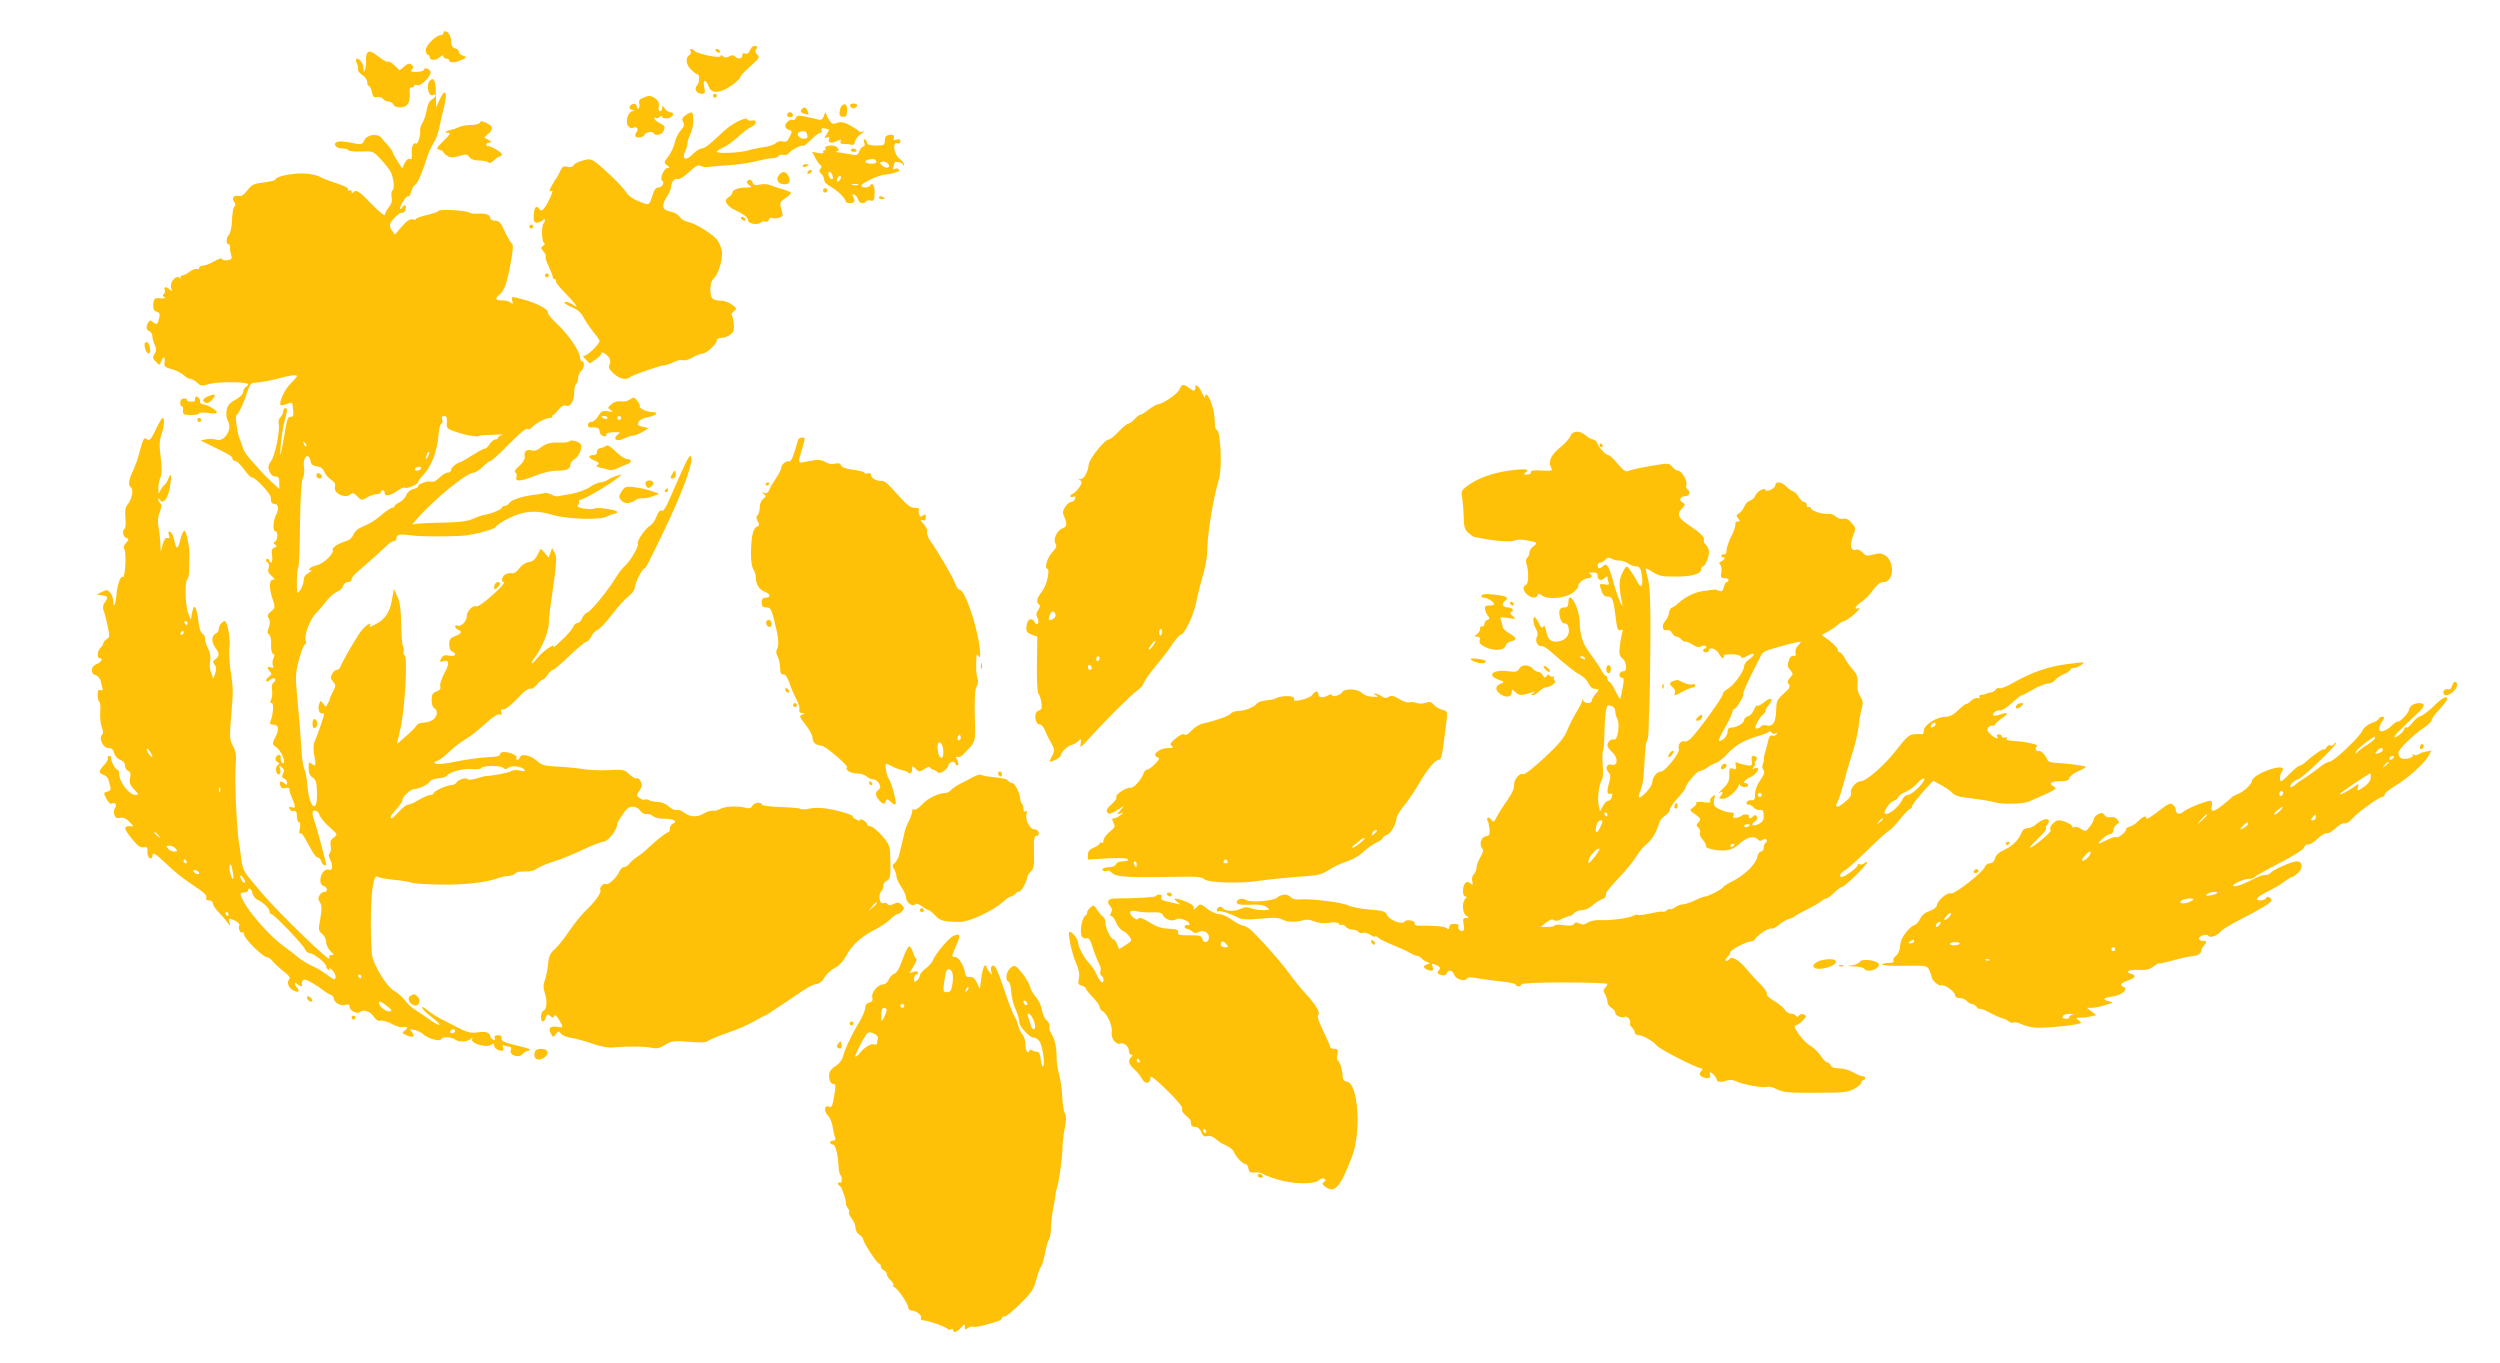
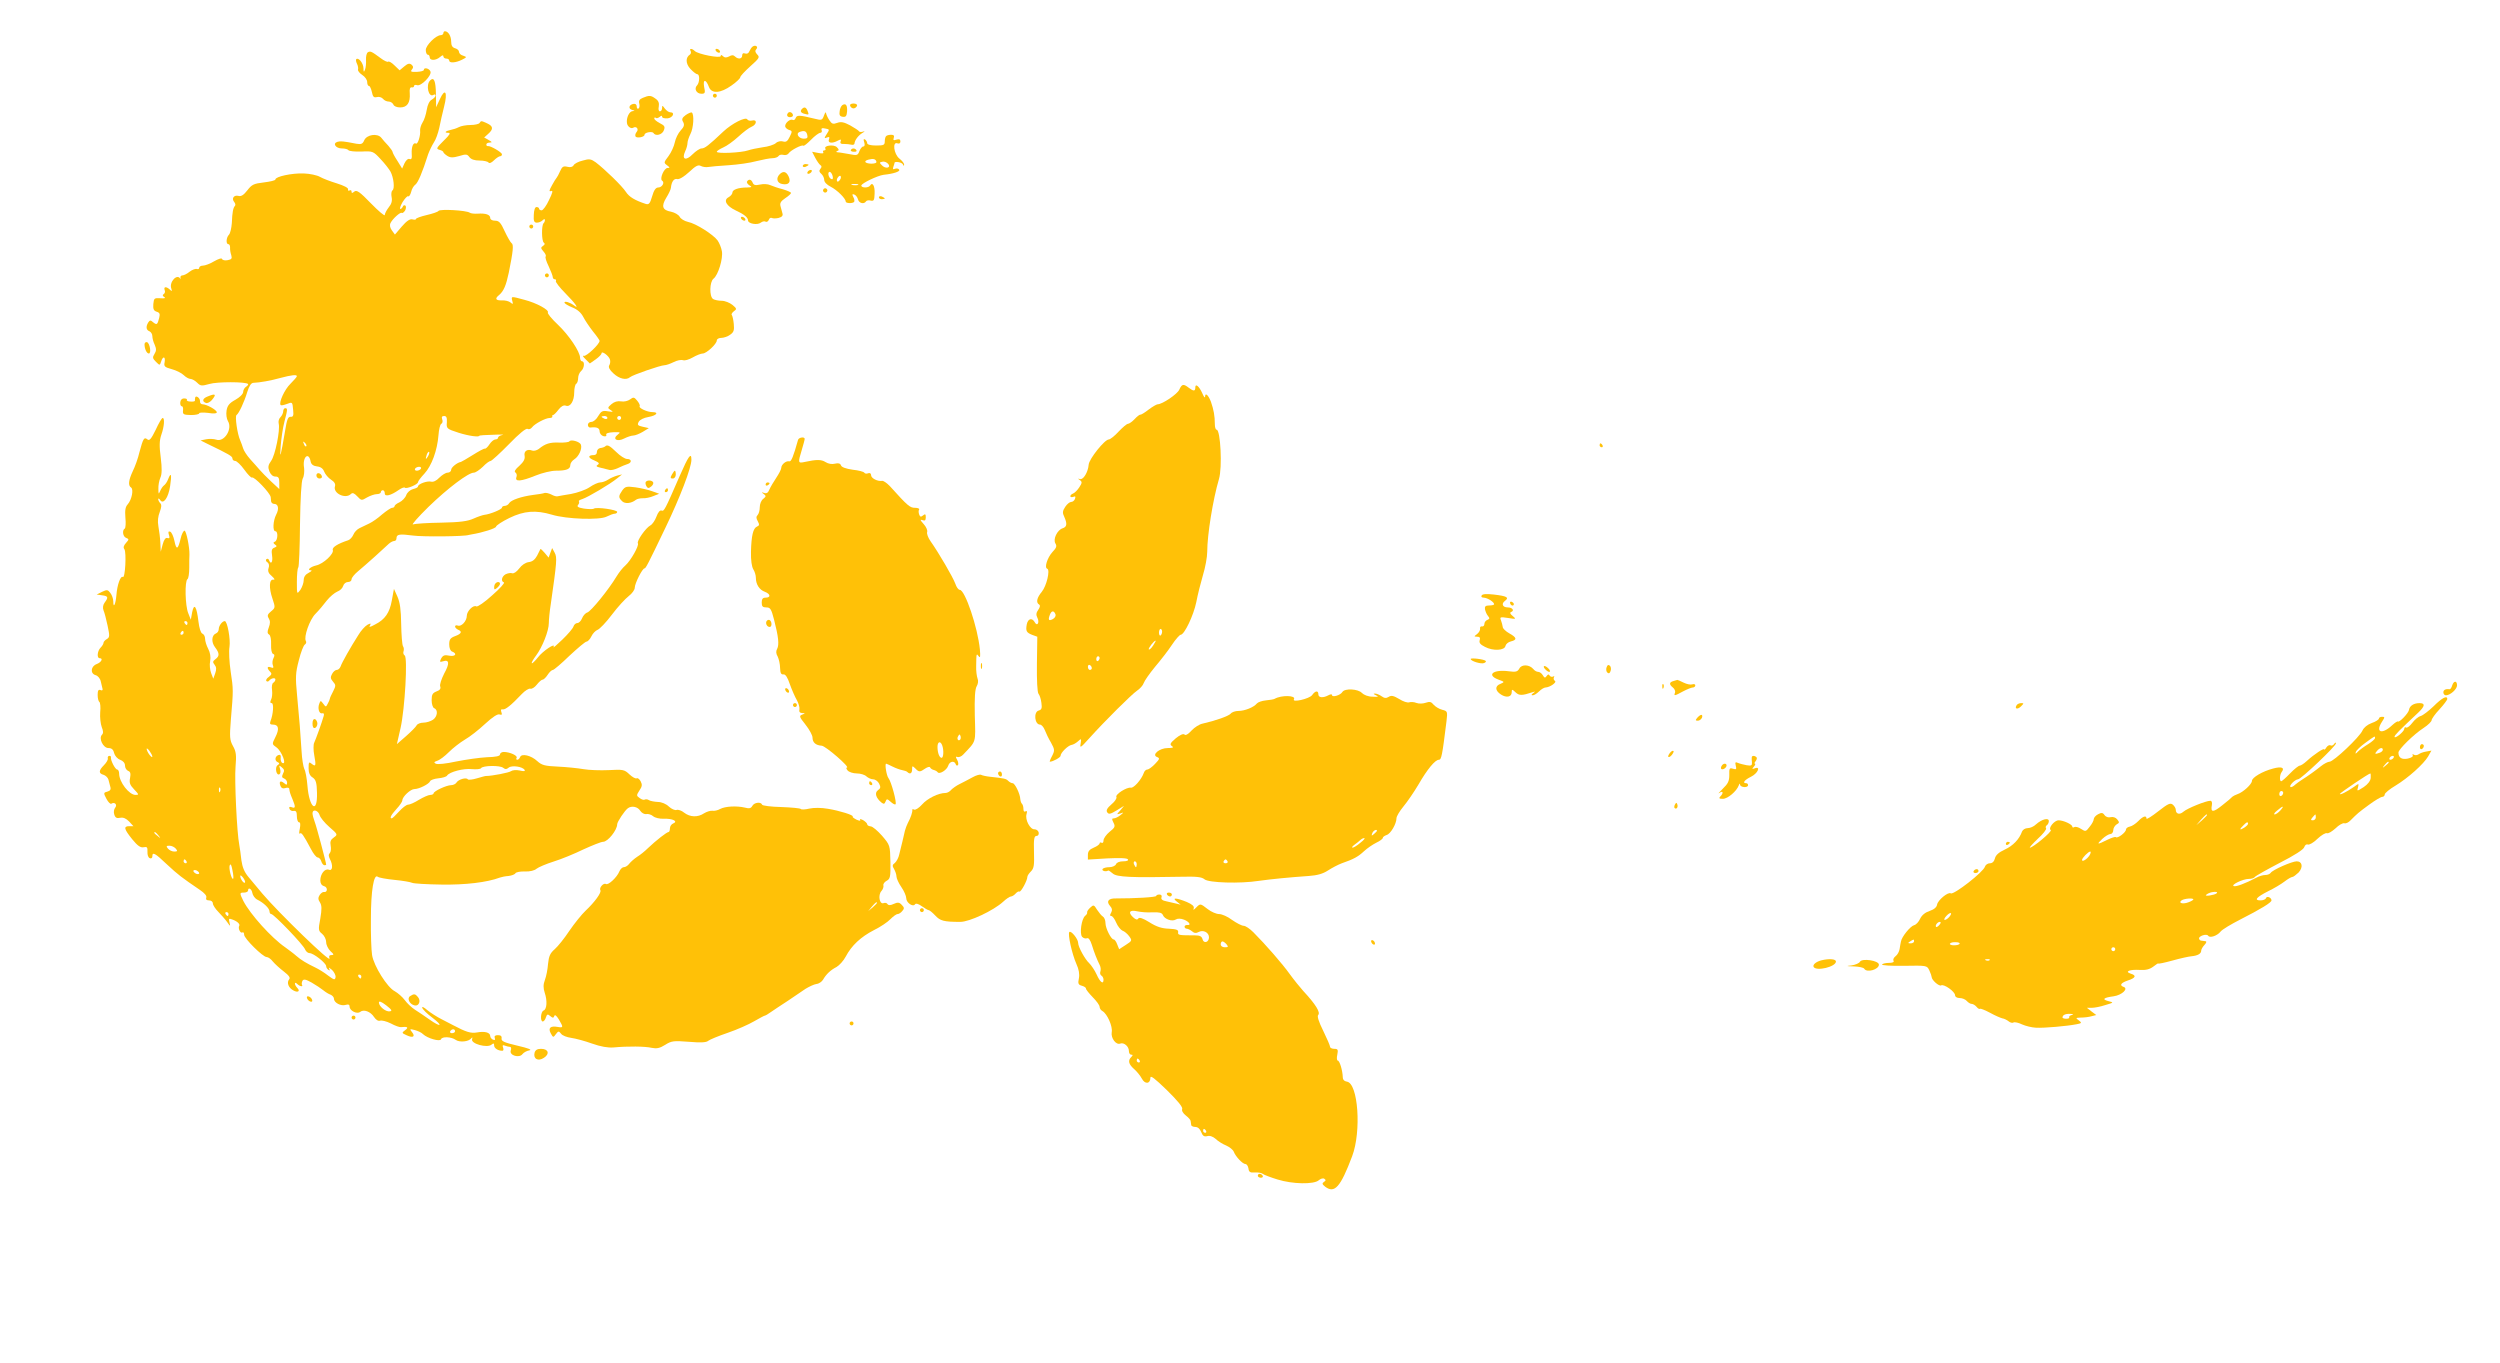
<svg xmlns="http://www.w3.org/2000/svg" version="1.0" width="1280pt" height="698pt" viewBox="0 0 1280 698" preserveAspectRatio="xMidYMid meet">
  <g transform="translate(0,698) scale(0.1,-0.1)" fill="#ffc107" stroke="none">
    <path d="M2270 6810 c0 -5 -6 -10 -13 -10 -25 0 -77 -52 -77 -76 0 -13 5 -24 10 -24 6 0 10 -6 10 -13 0 -18 31 -18 53 1 11 10 17 11 17 4 0 -7 7 -12 15 -12 8 0 15 -4 15 -10 0 -14 33 -12 65 4 26 13 26 14 6 21 -12 3 -21 12 -21 20 0 7 -9 15 -20 18 -14 4 -20 14 -20 34 0 28 -15 53 -32 53 -4 0 -8 -4 -8 -10z" />
    <path d="M3854 6742 c-6 -4 -13 -15 -17 -24 -4 -11 -12 -15 -22 -12 -10 4 -15 0 -15 -10 0 -18 -21 -21 -37 -5 -8 8 -17 8 -30 0 -14 -7 -23 -7 -31 1 -8 8 -12 8 -12 1 0 -13 -116 9 -133 26 -14 14 -30 14 -21 0 3 -6 2 -14 -3 -18 -24 -15 -23 -47 2 -74 14 -15 30 -27 35 -27 14 0 12 -44 -1 -57 -17 -17 -3 -43 22 -43 19 0 21 4 14 36 -7 41 10 39 25 -2 14 -35 59 -32 115 8 25 17 45 37 45 42 0 6 23 31 51 56 47 42 50 47 36 61 -11 11 -12 20 -5 27 12 12 -3 24 -18 14z" />
    <path d="M3665 6720 c3 -5 11 -10 16 -10 6 0 7 5 4 10 -3 6 -11 10 -16 10 -6 0 -7 -4 -4 -10z" />
    <path d="M1883 6712 c-6 -4 -10 -21 -9 -39 1 -17 -1 -39 -5 -49 -6 -16 -8 -14 -8 7 -1 26 -26 57 -37 46 -3 -3 -1 -14 4 -24 5 -10 7 -23 5 -29 -2 -6 8 -19 22 -28 14 -9 25 -25 25 -36 0 -11 4 -20 9 -20 5 0 11 -14 15 -31 5 -25 10 -30 26 -26 10 3 24 -1 31 -9 6 -8 19 -14 29 -14 10 0 20 -7 24 -15 3 -9 18 -15 35 -15 36 0 52 24 49 72 -2 22 1 32 10 31 6 -2 12 1 12 7 0 5 7 7 15 4 20 -8 77 50 69 70 -6 16 -34 23 -34 8 0 -5 -16 -9 -36 -10 -29 -1 -34 1 -25 12 8 10 8 16 -2 25 -11 8 -19 6 -37 -9 l-24 -20 -26 25 c-14 14 -29 23 -33 19 -3 -3 -21 5 -39 19 -46 34 -52 37 -65 29z" />
    <path d="M2202 6568 c-23 -23 -8 -89 17 -74 6 4 11 3 11 -3 0 -6 -9 -15 -19 -21 -12 -6 -22 -26 -26 -52 -4 -24 -13 -53 -22 -66 -8 -13 -13 -31 -12 -40 3 -25 -12 -73 -21 -67 -14 8 -24 -17 -22 -52 2 -24 -1 -31 -11 -27 -8 3 -18 -6 -26 -22 l-12 -27 -24 39 c-14 21 -25 42 -25 46 0 4 -10 18 -22 32 -13 13 -29 32 -36 41 -20 24 -74 16 -87 -13 -8 -19 -15 -22 -40 -18 -71 14 -81 14 -97 10 -27 -8 -9 -34 22 -34 16 0 31 -4 34 -9 4 -5 33 -8 66 -7 58 3 61 2 98 -38 22 -23 44 -52 51 -64 17 -31 23 -90 10 -97 -5 -4 -7 -19 -4 -34 4 -19 0 -35 -15 -53 -11 -14 -20 -32 -20 -39 0 -7 -32 20 -71 60 -57 59 -73 70 -85 60 -11 -9 -14 -9 -14 0 0 7 -5 9 -10 6 -6 -4 -9 -1 -8 6 2 7 -22 19 -57 30 -33 10 -72 25 -86 33 -15 9 -53 17 -85 18 -60 2 -144 -16 -144 -31 0 -5 -27 -11 -59 -15 -52 -6 -62 -11 -85 -41 -18 -23 -31 -32 -45 -28 -23 6 -37 -13 -22 -31 6 -7 8 -16 4 -20 -9 -9 -14 -32 -16 -88 -2 -26 -8 -53 -15 -60 -14 -14 -16 -48 -3 -48 6 0 9 -8 9 -17 -1 -10 2 -28 6 -39 5 -18 2 -22 -18 -26 -14 -3 -27 0 -29 6 -2 6 -18 1 -41 -12 -20 -12 -46 -22 -57 -22 -10 0 -19 -5 -19 -11 0 -6 -6 -9 -12 -6 -7 2 -24 -4 -37 -14 -13 -11 -30 -19 -37 -19 -7 0 -12 -6 -10 -12 1 -7 1 -10 -1 -5 -16 28 -58 -17 -46 -50 5 -15 3 -16 -8 -5 -18 16 -32 15 -26 -3 4 -8 1 -17 -5 -21 -7 -4 -6 -9 3 -15 9 -5 2 -8 -20 -6 -31 2 -33 0 -36 -30 -2 -25 2 -34 17 -39 16 -5 18 -11 13 -32 -9 -35 -12 -37 -31 -22 -13 12 -17 11 -25 -1 -13 -21 -11 -39 6 -45 8 -4 15 -14 15 -25 0 -10 5 -30 12 -44 9 -21 9 -31 -1 -47 -11 -18 -10 -23 7 -40 20 -20 20 -20 27 1 9 29 23 27 18 -3 -5 -22 0 -26 36 -36 23 -6 51 -20 62 -31 10 -10 26 -19 34 -19 8 0 24 -9 34 -19 18 -18 23 -18 63 -7 39 12 186 12 198 0 2 -3 -2 -9 -10 -14 -8 -5 -15 -17 -15 -27 0 -10 -17 -27 -40 -40 -31 -17 -41 -30 -45 -55 -3 -19 0 -42 7 -54 25 -40 -19 -110 -60 -95 -12 4 -35 5 -51 2 l-29 -6 34 -17 c110 -53 129 -64 129 -75 0 -7 6 -13 14 -13 8 0 29 -20 47 -45 17 -24 35 -42 39 -40 11 7 93 -79 96 -100 0 -5 2 -16 2 -22 1 -7 8 -13 16 -13 21 0 26 -25 10 -55 -16 -31 -19 -85 -4 -85 15 0 12 -47 -2 -53 -10 -4 -10 -8 0 -15 11 -7 10 -11 -3 -16 -14 -5 -16 -14 -12 -41 5 -33 -6 -49 -16 -22 -2 6 -8 8 -13 4 -5 -4 -2 -12 5 -16 8 -5 11 -17 6 -30 -5 -16 0 -27 17 -41 14 -13 17 -19 8 -18 -22 4 -24 -42 -5 -97 15 -45 15 -47 -7 -65 -18 -15 -21 -22 -12 -36 8 -13 8 -26 0 -47 -8 -21 -8 -30 2 -36 7 -4 11 -25 10 -51 -1 -26 3 -45 10 -48 8 -2 9 -9 2 -22 -5 -10 -7 -26 -3 -36 5 -13 3 -16 -10 -11 -20 8 -22 -4 -4 -22 10 -10 8 -15 -7 -27 -11 -7 -16 -17 -12 -21 4 -4 10 -3 14 2 10 13 32 17 32 6 0 -6 -5 -13 -11 -17 -6 -3 -9 -20 -6 -38 2 -17 0 -39 -5 -48 -6 -12 -5 -18 3 -18 12 0 8 -57 -6 -92 -5 -14 -2 -18 13 -18 29 0 33 -23 12 -64 -18 -36 -18 -36 6 -53 26 -19 53 -88 31 -80 -7 2 -11 14 -10 25 2 15 -2 20 -12 16 -18 -7 -20 -30 -2 -37 9 -4 9 -8 -2 -15 -15 -11 -6 -56 10 -46 5 3 7 15 3 27 -6 19 -5 20 9 8 13 -10 14 -18 6 -32 -7 -15 -6 -21 6 -25 8 -3 15 -13 15 -21 0 -13 -3 -13 -15 -3 -19 16 -28 9 -19 -14 4 -11 13 -15 25 -11 11 4 20 2 20 -4 2 -16 4 -23 17 -54 16 -38 15 -48 -4 -40 -12 4 -15 2 -12 -8 3 -8 12 -13 22 -11 12 2 16 -5 16 -28 0 -16 5 -30 11 -30 7 0 8 -12 4 -33 -4 -17 -4 -29 0 -25 8 8 17 -4 57 -79 12 -24 28 -43 34 -43 7 0 16 -9 19 -20 3 -11 11 -20 16 -20 5 0 9 1 9 3 0 10 -50 198 -59 220 -6 16 -11 35 -11 43 0 23 28 16 36 -8 3 -13 26 -41 50 -62 44 -38 44 -39 23 -54 -16 -11 -20 -21 -16 -42 3 -15 1 -32 -4 -37 -8 -8 -7 -17 0 -31 17 -32 14 -63 -5 -55 -21 8 -44 -22 -44 -55 0 -15 7 -26 19 -29 20 -5 19 -34 -1 -30 -5 1 -15 -6 -21 -15 -9 -14 -9 -23 1 -38 10 -16 10 -34 2 -83 -11 -57 -10 -63 9 -78 12 -10 21 -29 21 -43 0 -14 10 -34 22 -46 18 -16 19 -20 5 -20 -11 0 -14 -5 -10 -17 10 -29 -259 232 -344 332 -23 28 -55 66 -71 85 -21 25 -31 50 -36 85 -3 28 -8 64 -11 80 -12 59 -25 331 -19 400 5 58 3 77 -13 105 -17 31 -18 46 -11 135 13 153 13 154 -1 247 -7 48 -10 104 -6 126 6 38 -11 132 -24 132 -13 0 -31 -24 -31 -41 0 -9 -6 -19 -14 -22 -23 -9 -25 -45 -5 -71 23 -30 24 -45 2 -61 -14 -11 -15 -15 -4 -29 9 -11 10 -23 3 -43 l-10 -28 -11 29 c-6 16 -9 43 -5 61 4 21 0 44 -10 63 -9 17 -16 40 -16 52 0 11 -6 23 -14 26 -8 3 -16 28 -20 62 -9 77 -22 97 -32 48 l-7 -39 -13 33 c-16 37 -19 166 -4 175 5 3 9 29 9 58 0 29 0 59 1 67 1 38 -16 121 -25 123 -5 1 -15 -17 -20 -40 -14 -58 -22 -61 -32 -12 -5 23 -14 44 -22 47 -9 3 -11 -2 -6 -17 5 -15 3 -19 -7 -16 -10 4 -18 -7 -25 -32 l-10 -38 -2 45 c-1 25 -6 63 -10 85 -5 27 -2 51 7 74 9 24 10 37 3 44 -6 6 -11 16 -11 21 0 6 5 4 10 -4 16 -25 42 11 51 71 9 59 5 75 -10 36 -5 -14 -15 -28 -21 -32 -6 -4 -15 -17 -20 -29 -8 -18 -9 -17 -9 11 -1 18 4 43 10 57 8 17 9 47 2 103 -8 60 -7 87 3 117 15 42 18 86 7 86 -5 0 -21 -28 -36 -61 -23 -47 -32 -57 -42 -49 -17 14 -22 6 -41 -65 -7 -31 -23 -75 -34 -97 -22 -47 -25 -74 -9 -84 14 -9 4 -62 -17 -86 -12 -13 -15 -30 -12 -68 3 -28 1 -53 -3 -56 -15 -9 -10 -42 7 -48 15 -6 15 -8 -1 -26 -12 -13 -15 -24 -8 -32 11 -17 4 -150 -8 -142 -12 7 -29 -40 -33 -93 -4 -48 -16 -71 -16 -32 0 13 -7 33 -15 43 -13 17 -17 18 -42 6 l-28 -14 28 -4 c31 -4 33 -10 13 -37 -9 -12 -11 -27 -6 -40 5 -11 14 -46 21 -79 11 -52 11 -59 -4 -68 -9 -5 -17 -14 -17 -19 0 -6 -7 -17 -15 -25 -17 -17 -20 -54 -5 -54 20 0 9 -21 -15 -30 -31 -12 -34 -49 -5 -57 11 -3 23 -17 26 -32 3 -14 7 -31 9 -38 2 -7 -2 -10 -11 -6 -10 4 -14 -3 -14 -25 0 -17 4 -33 9 -36 4 -3 7 -27 4 -53 -2 -26 2 -60 8 -76 8 -20 9 -31 1 -39 -18 -18 6 -68 33 -68 16 0 25 -7 29 -25 4 -15 17 -30 31 -35 16 -6 25 -17 25 -30 0 -11 7 -23 16 -27 12 -4 14 -14 10 -36 -5 -25 -1 -36 21 -59 25 -26 25 -28 7 -28 -33 0 -84 66 -84 109 0 12 -5 21 -10 21 -10 0 -35 48 -32 63 1 4 -3 7 -8 7 -6 0 -10 -6 -8 -13 2 -6 -7 -22 -20 -35 -27 -27 -28 -42 -2 -49 10 -3 22 -14 25 -24 3 -10 7 -27 10 -38 4 -13 -1 -20 -15 -24 -20 -5 -21 -7 -5 -37 9 -17 20 -28 25 -25 17 11 32 -5 20 -20 -7 -8 -9 -24 -5 -35 5 -17 13 -21 31 -17 16 3 30 -4 45 -19 l22 -24 -21 0 c-31 0 -27 -15 15 -67 27 -33 42 -44 58 -41 18 4 21 0 20 -23 -1 -16 4 -30 12 -33 7 -3 13 1 13 9 0 25 13 18 75 -41 57 -53 74 -66 168 -130 24 -16 37 -31 33 -40 -3 -9 1 -14 14 -14 12 0 20 -7 20 -16 0 -8 13 -28 28 -43 15 -16 36 -39 45 -52 17 -24 17 -24 12 -2 -5 19 -3 22 12 16 27 -9 43 -24 38 -33 -8 -12 6 -41 16 -34 5 3 9 -2 9 -12 0 -19 96 -114 115 -114 8 0 22 -10 32 -23 10 -12 35 -35 56 -51 27 -21 35 -32 27 -41 -13 -16 -3 -43 22 -56 23 -13 37 -4 20 13 -7 7 -12 17 -12 22 0 6 5 5 12 -2 13 -13 32 -16 24 -4 -2 4 -1 14 3 21 6 9 17 7 47 -10 21 -12 48 -30 59 -39 11 -9 28 -20 38 -23 9 -4 17 -13 17 -21 0 -20 36 -39 60 -31 14 4 20 2 20 -9 0 -21 38 -40 54 -27 18 15 53 2 71 -26 10 -15 22 -22 31 -19 8 3 33 -3 55 -14 22 -12 45 -20 52 -19 33 4 41 -1 22 -15 -19 -14 -19 -15 8 -27 32 -15 45 -6 26 17 -13 16 -11 17 15 10 15 -4 35 -13 42 -21 22 -21 87 -40 92 -26 5 15 53 13 75 -3 19 -14 67 -10 80 8 6 7 7 5 4 -5 -7 -23 77 -46 99 -28 11 9 14 8 14 -4 0 -14 20 -27 42 -27 6 0 7 7 4 16 -5 12 -2 15 10 10 8 -3 20 -6 25 -6 6 0 8 -8 4 -19 -8 -25 44 -40 60 -18 6 8 22 17 35 19 16 3 -4 11 -60 24 -68 16 -84 23 -82 37 2 12 -4 17 -19 17 -14 0 -19 -5 -16 -14 4 -10 1 -13 -9 -9 -7 3 -14 11 -14 18 0 19 -28 26 -67 19 -32 -6 -57 2 -123 37 -8 4 -34 18 -58 30 -24 12 -57 33 -74 47 -18 16 -29 20 -26 12 2 -8 25 -31 51 -50 58 -44 45 -52 -14 -10 -24 17 -58 40 -74 50 -17 11 -41 33 -53 50 -12 16 -35 36 -51 45 -38 19 -107 129 -116 185 -4 25 -7 108 -6 185 0 146 15 233 35 216 6 -5 45 -12 86 -16 41 -4 82 -11 90 -15 8 -4 76 -8 150 -9 123 -2 233 11 300 36 8 3 28 7 44 8 16 2 32 8 35 14 4 6 26 10 49 9 25 -1 49 5 59 14 10 8 50 25 88 37 39 12 107 40 152 62 46 21 91 39 101 39 24 0 72 60 72 90 0 12 39 71 55 82 19 14 50 8 63 -13 7 -11 21 -19 31 -17 10 2 26 -3 35 -11 9 -8 34 -14 54 -13 45 2 76 -13 49 -24 -9 -3 -17 -15 -17 -25 0 -10 -3 -19 -7 -19 -9 0 -64 -43 -105 -82 -16 -16 -41 -36 -56 -45 -15 -10 -33 -26 -40 -35 -7 -10 -20 -18 -28 -18 -8 0 -18 -10 -23 -22 -12 -30 -57 -72 -69 -64 -12 7 -36 -20 -28 -32 7 -11 -29 -61 -76 -105 -20 -19 -57 -65 -83 -103 -25 -38 -59 -80 -75 -94 -23 -20 -30 -35 -34 -75 -2 -27 -9 -64 -16 -82 -9 -24 -9 -41 -1 -66 14 -41 11 -85 -6 -91 -15 -6 -18 -56 -4 -56 5 0 13 9 16 21 6 17 9 18 22 7 13 -11 17 -11 21 0 3 9 11 2 23 -17 24 -41 24 -44 -5 -39 -38 7 -51 -5 -36 -33 12 -22 13 -22 26 -4 13 17 15 17 27 2 6 -9 30 -18 52 -21 22 -3 70 -16 106 -29 45 -16 81 -22 110 -20 73 7 162 6 196 -2 25 -5 41 -2 68 15 33 21 44 22 122 16 59 -5 89 -4 99 5 7 6 53 25 100 41 47 16 108 43 135 59 28 16 52 29 55 29 3 0 17 8 32 19 15 10 53 36 86 57 32 22 73 49 90 61 18 11 43 23 56 25 13 1 28 12 34 22 16 28 38 49 69 65 14 8 36 32 47 53 30 57 77 101 145 136 33 16 71 42 84 56 14 14 30 26 37 26 6 0 17 7 24 16 11 12 10 18 -3 31 -13 14 -21 14 -41 5 -17 -8 -27 -8 -32 -1 -3 6 -12 8 -20 5 -21 -8 -30 41 -11 62 8 9 12 22 10 29 -2 6 5 17 16 23 19 10 21 19 20 97 -2 85 -2 86 -43 134 -23 26 -49 48 -58 48 -10 1 -18 5 -18 11 0 5 -10 14 -21 21 -12 6 -19 7 -15 1 3 -6 -4 -5 -18 1 -14 7 -23 14 -20 16 7 7 -66 30 -127 40 -33 6 -73 6 -95 1 -21 -5 -41 -6 -44 -2 -3 4 -48 8 -100 10 -52 1 -97 7 -98 12 -6 16 -40 12 -50 -6 -7 -13 -16 -15 -38 -9 -42 10 -101 7 -127 -7 -12 -7 -30 -11 -40 -9 -10 1 -29 -5 -42 -13 -33 -22 -72 -20 -102 3 -13 11 -31 17 -39 14 -8 -3 -26 5 -39 17 -14 14 -38 24 -57 24 -18 1 -39 5 -45 9 -7 5 -17 6 -22 3 -4 -3 -16 0 -26 8 -17 12 -17 14 -1 39 14 20 15 30 6 47 -6 11 -15 18 -20 15 -6 -3 -22 6 -37 20 -26 25 -33 26 -106 22 -43 -2 -102 0 -130 5 -29 5 -87 11 -131 13 -66 3 -82 7 -105 28 -31 29 -80 41 -88 21 -3 -8 -9 -14 -15 -14 -5 0 -6 5 -3 10 7 11 -35 30 -66 30 -10 0 -19 -6 -19 -13 0 -8 -21 -13 -67 -14 -38 -2 -108 -12 -158 -22 -50 -11 -96 -16 -104 -11 -11 6 -9 9 8 15 13 4 39 24 59 44 21 21 57 49 82 64 25 14 72 51 104 81 38 35 64 52 74 48 11 -4 14 -1 9 12 -4 11 -2 16 7 14 13 -3 43 21 98 79 16 17 36 29 43 27 7 -3 22 6 33 20 11 14 24 26 30 26 5 0 17 11 26 25 9 14 21 25 27 25 5 0 44 33 85 73 42 39 81 72 87 72 6 0 18 12 25 27 7 15 21 29 31 33 10 3 44 38 74 78 30 40 69 82 86 95 17 13 31 32 31 43 0 22 39 99 50 99 6 0 15 16 108 210 74 154 132 305 132 346 0 41 -15 20 -60 -83 -77 -177 -80 -182 -93 -177 -8 3 -18 -9 -26 -31 -7 -19 -21 -40 -31 -45 -24 -13 -71 -80 -64 -92 7 -11 -36 -88 -64 -113 -13 -11 -33 -36 -45 -56 -40 -67 -131 -179 -150 -185 -10 -3 -22 -17 -27 -30 -5 -13 -16 -24 -24 -24 -8 0 -17 -8 -20 -18 -3 -10 -29 -40 -57 -67 -29 -28 -49 -45 -45 -38 14 26 -55 -20 -80 -53 -15 -19 -29 -32 -31 -30 -3 3 7 20 22 40 32 43 65 126 65 166 0 16 4 60 10 97 31 217 33 239 20 263 l-13 24 -9 -24 -9 -25 -20 24 c-11 13 -21 22 -22 20 -1 -2 -9 -17 -17 -34 -11 -20 -24 -31 -43 -33 -16 -2 -36 -15 -49 -33 -13 -17 -28 -27 -36 -24 -7 3 -22 0 -33 -5 -20 -11 -26 -36 -9 -42 6 -2 -21 -32 -60 -66 -38 -35 -75 -60 -81 -57 -15 10 -49 -24 -49 -48 0 -27 -28 -57 -46 -50 -8 3 -14 1 -14 -5 0 -5 7 -12 15 -16 23 -9 18 -21 -15 -33 -24 -9 -30 -17 -30 -42 0 -19 6 -34 15 -37 28 -11 16 -27 -15 -21 -23 5 -32 2 -41 -14 -9 -18 -8 -20 9 -15 33 11 35 -11 6 -63 -14 -28 -24 -57 -20 -66 4 -11 -2 -19 -19 -25 -20 -8 -25 -16 -25 -45 0 -20 6 -38 13 -41 21 -8 17 -43 -6 -59 -12 -8 -34 -15 -49 -15 -15 0 -31 -6 -35 -14 -4 -8 -29 -33 -54 -55 l-47 -41 19 83 c22 99 37 361 21 371 -6 4 -9 13 -6 21 3 8 2 20 -3 27 -4 7 -8 58 -9 113 -1 74 -6 110 -19 140 l-18 40 -11 -60 c-11 -62 -35 -97 -85 -122 -29 -16 -34 -16 -25 -2 4 8 0 8 -15 0 -12 -7 -33 -30 -46 -52 -39 -61 -85 -142 -91 -161 -4 -10 -12 -18 -20 -18 -7 0 -18 -9 -24 -21 -9 -16 -8 -24 5 -39 15 -17 15 -21 1 -49 -9 -17 -17 -34 -17 -38 -1 -5 -5 -16 -11 -26 -9 -18 -10 -18 -23 0 -13 17 -14 17 -20 1 -10 -24 -1 -54 14 -50 9 2 12 -4 8 -15 -10 -35 -40 -118 -48 -135 -5 -9 -5 -39 0 -65 10 -54 8 -61 -14 -43 -13 11 -15 8 -15 -23 0 -24 6 -39 21 -48 16 -11 21 -26 22 -78 3 -112 -40 -79 -49 37 -3 37 -10 75 -16 85 -5 11 -12 51 -14 91 -6 96 -11 161 -23 286 -9 93 -8 115 9 179 10 41 24 77 31 81 6 4 9 12 5 18 -12 20 19 109 49 139 17 17 43 48 58 68 16 20 40 40 54 46 14 5 27 18 30 29 3 11 14 20 24 20 11 0 19 6 19 14 0 8 15 26 33 41 17 14 57 49 87 76 30 28 62 57 71 65 9 8 21 14 27 14 7 0 12 6 12 14 0 21 16 23 84 14 49 -7 265 -5 286 3 3 1 10 2 15 3 56 9 125 31 125 40 1 6 31 26 68 44 76 37 136 41 217 17 74 -23 245 -29 281 -10 16 8 35 15 42 15 6 0 12 4 12 9 0 11 -104 26 -119 17 -5 -4 -28 -3 -51 0 -30 5 -38 10 -30 19 5 6 7 14 4 18 -3 3 5 8 18 12 28 9 143 77 178 106 l25 20 -25 -6 c-14 -4 -35 -13 -47 -21 -12 -8 -30 -14 -40 -14 -10 0 -35 -11 -55 -25 -19 -13 -62 -28 -94 -34 -33 -5 -63 -11 -69 -12 -5 -2 -20 2 -32 9 -12 6 -28 10 -35 8 -7 -3 -33 -7 -58 -10 -61 -8 -113 -26 -123 -42 -4 -8 -15 -14 -22 -14 -8 0 -15 -4 -15 -9 0 -9 -61 -34 -90 -37 -8 -1 -33 -9 -55 -19 -31 -14 -69 -19 -165 -21 -69 -1 -134 -5 -145 -9 -11 -4 25 37 79 90 99 96 204 175 232 175 9 0 29 14 46 30 16 17 34 30 40 30 5 0 48 39 94 86 52 54 88 83 95 78 7 -4 17 0 23 8 13 18 69 48 91 48 8 0 14 3 13 8 -2 4 0 7 4 7 3 0 16 12 27 27 14 18 27 25 38 21 23 -9 43 24 43 68 0 21 5 41 10 44 6 3 10 17 10 29 0 13 7 29 15 36 17 14 20 50 5 50 -5 0 -10 8 -10 18 0 31 -57 116 -114 170 -31 29 -54 57 -51 62 8 13 -58 49 -120 65 -70 19 -68 19 -62 -6 5 -17 3 -18 -9 -8 -8 7 -28 12 -44 11 -33 -1 -38 9 -14 28 23 20 35 48 49 114 22 109 26 145 14 151 -5 4 -21 31 -35 61 -20 44 -29 54 -49 54 -15 0 -25 6 -25 14 0 17 -23 25 -65 22 -16 -1 -35 1 -40 5 -16 12 -153 20 -160 9 -3 -5 -30 -14 -60 -21 -30 -7 -55 -16 -55 -20 0 -4 -8 -5 -19 -2 -12 3 -29 -8 -54 -37 l-35 -41 -16 22 c-10 14 -12 28 -6 38 11 22 51 57 57 51 3 -3 11 3 17 12 5 9 6 21 2 25 -5 4 -11 2 -13 -4 -3 -7 -9 -13 -13 -13 -5 0 0 16 11 35 12 19 25 33 29 30 4 -3 11 7 15 22 3 15 13 32 22 38 13 10 35 60 65 155 7 19 20 46 29 60 10 14 22 48 28 75 5 28 17 77 25 110 19 74 5 97 -22 37 l-19 -41 -1 66 c-1 69 -10 91 -30 71z m-682 -1514 c0 -4 -15 -21 -33 -39 -30 -29 -61 -97 -50 -109 3 -3 16 0 30 5 31 12 30 12 34 -31 3 -28 0 -35 -13 -34 -13 1 -19 -13 -28 -70 -22 -130 -29 -158 -23 -81 3 39 11 95 19 125 17 65 17 70 4 70 -5 0 -10 -7 -10 -16 0 -8 -6 -22 -14 -30 -8 -7 -12 -22 -9 -33 8 -33 -18 -163 -39 -191 -15 -21 -17 -31 -9 -53 7 -17 18 -27 31 -27 16 0 20 -7 20 -32 l0 -32 -42 39 c-23 22 -50 49 -59 60 -9 11 -31 35 -48 54 -17 19 -33 44 -36 55 -4 12 -10 30 -15 41 -15 32 -28 125 -19 130 12 8 39 65 55 118 10 32 20 47 32 47 31 1 88 11 138 25 56 15 84 18 84 9z m768 -236 c-3 -32 -1 -34 61 -54 51 -16 106 -24 106 -14 0 1 32 3 70 4 39 2 60 1 48 -1 -13 -2 -23 -9 -23 -14 0 -5 -6 -9 -14 -9 -7 0 -21 -11 -30 -25 -9 -14 -20 -24 -24 -22 -4 1 -32 -14 -62 -33 -30 -19 -57 -34 -60 -35 -19 -3 -50 -28 -50 -40 0 -8 -8 -15 -18 -15 -10 0 -29 -12 -43 -26 -15 -16 -31 -23 -42 -20 -20 5 -67 -12 -67 -25 0 -4 -11 -10 -25 -13 -15 -4 -30 -17 -35 -31 -5 -14 -21 -30 -35 -37 -14 -6 -25 -15 -25 -20 0 -4 -6 -8 -12 -8 -7 0 -30 -16 -52 -34 -21 -19 -50 -39 -65 -46 -14 -7 -37 -18 -50 -24 -13 -6 -27 -21 -32 -34 -5 -12 -17 -25 -26 -28 -55 -18 -84 -37 -79 -50 7 -19 -48 -71 -85 -79 -30 -7 -50 -25 -27 -25 7 0 2 -6 -12 -13 -16 -8 -25 -21 -25 -37 0 -14 -8 -36 -17 -50 -18 -24 -18 -24 -18 41 0 36 3 69 7 73 4 3 8 103 9 221 2 138 7 221 14 235 7 12 9 36 7 54 -10 56 24 87 34 31 3 -13 14 -21 32 -23 19 -2 31 -11 37 -27 5 -13 21 -32 35 -41 17 -11 24 -22 20 -34 -11 -36 54 -67 82 -39 8 8 17 4 32 -12 21 -22 22 -23 50 -6 16 9 39 17 50 17 12 0 21 5 21 10 0 6 5 10 10 10 6 0 10 -7 10 -16 0 -19 31 -11 71 17 14 10 29 16 32 12 8 -8 67 17 67 28 0 5 15 25 33 44 37 40 66 119 72 197 2 28 8 54 14 58 7 3 9 14 5 23 -4 12 -1 17 10 17 12 0 15 -8 14 -32z m-720 -123 c-3 -3 -9 2 -12 12 -6 14 -5 15 5 6 7 -7 10 -15 7 -18z m623 -52 c-12 -20 -14 -14 -5 12 4 9 9 14 11 11 3 -2 0 -13 -6 -23z m-36 -63 c-3 -5 -13 -10 -21 -10 -8 0 -12 5 -9 10 3 6 13 10 21 10 8 0 12 -4 9 -10z m-1195 -790 c0 -5 -2 -10 -4 -10 -3 0 -8 5 -11 10 -3 6 -1 10 4 10 6 0 11 -4 11 -10z m-20 -50 c0 -5 -5 -10 -11 -10 -5 0 -7 5 -4 10 3 6 8 10 11 10 2 0 4 -4 4 -10z m-160 -634 c0 -5 -7 -1 -15 10 -8 10 -14 24 -14 29 0 6 6 1 14 -9 8 -11 15 -24 15 -30z m1796 -57 c11 -9 18 -8 29 1 16 13 71 5 81 -12 4 -7 -4 -8 -25 -3 -18 4 -37 2 -44 -3 -9 -8 -99 -25 -127 -25 -3 1 -24 -5 -48 -12 -23 -7 -44 -9 -47 -5 -7 11 -48 0 -58 -17 -4 -7 -17 -13 -27 -13 -24 0 -90 -31 -90 -42 0 -4 -8 -8 -17 -8 -10 0 -36 -12 -58 -25 -22 -14 -47 -25 -56 -25 -8 0 -29 -16 -46 -35 -17 -19 -34 -35 -37 -35 -13 0 -4 17 24 48 17 18 30 38 30 44 0 19 42 58 62 58 24 0 75 26 80 40 2 6 21 13 42 15 21 2 42 8 45 14 12 19 85 38 127 33 23 -2 44 0 47 5 9 14 97 15 113 2z m-1449 -121 c-3 -8 -6 -5 -6 6 -1 11 2 17 5 13 3 -3 4 -12 1 -19z m-316 -225 c13 -16 12 -17 -3 -4 -10 7 -18 15 -18 17 0 8 8 3 21 -13z m89 -68 c10 -12 9 -15 -8 -15 -11 0 -25 7 -32 15 -10 12 -9 15 8 15 11 0 25 -7 32 -15z m55 -65 c3 -5 1 -10 -4 -10 -6 0 -11 5 -11 10 0 6 2 10 4 10 3 0 8 -4 11 -10z m239 -89 c-8 -8 -24 54 -18 68 5 11 9 3 14 -24 5 -22 6 -42 4 -44z m-174 28 c0 -4 -7 -6 -15 -3 -8 4 -15 10 -15 15 0 4 7 6 15 3 8 -4 15 -10 15 -15z m234 -48 c-6 -6 -24 19 -24 34 1 6 7 1 15 -9 8 -11 12 -22 9 -25z m38 -53 c2 -12 13 -28 25 -34 33 -16 63 -45 63 -61 0 -7 4 -13 9 -13 13 0 165 -158 173 -181 4 -10 14 -19 23 -19 20 0 85 -51 85 -67 0 -6 5 -15 12 -19 7 -5 8 -2 3 7 -4 8 2 4 15 -7 12 -12 20 -29 18 -38 -3 -15 -8 -13 -38 9 -19 15 -48 33 -65 41 -46 22 -74 39 -98 60 -12 11 -38 30 -57 44 -70 48 -179 169 -214 237 -20 41 -20 43 4 43 11 0 20 5 20 10 0 20 19 9 22 -12z m3198 -51 c0 -2 -10 -12 -22 -23 l-23 -19 19 23 c18 21 26 27 26 19z m-3320 -57 c0 -5 -2 -10 -4 -10 -3 0 -8 5 -11 10 -3 6 -1 10 4 10 6 0 11 -4 11 -10z m680 -320 c0 -5 -2 -10 -4 -10 -3 0 -8 5 -11 10 -3 6 -1 10 4 10 6 0 11 -4 11 -10z m146 -178 c-20 -4 -56 25 -56 45 0 9 12 5 37 -14 28 -22 33 -29 19 -31z m334 -102 c0 -5 -7 -10 -16 -10 -8 0 -12 5 -9 10 3 6 10 10 16 10 5 0 9 -4 9 -10z" />
    <path d="M1620 4546 c0 -9 7 -16 16 -16 9 0 14 5 12 12 -6 18 -28 21 -28 4z" />
    <path d="M3650 6490 c0 -5 5 -10 10 -10 6 0 10 5 10 10 0 6 -4 10 -10 10 -5 0 -10 -4 -10 -10z" />
    <path d="M3291 6479 c-17 -7 -22 -15 -18 -29 3 -11 1 -23 -4 -26 -5 -3 -9 2 -9 11 0 10 -7 15 -17 13 -23 -4 -28 -25 -6 -31 15 -4 15 -5 2 -6 -17 -1 -33 -34 -29 -61 2 -17 20 -31 32 -24 16 10 30 -7 18 -21 -7 -8 -9 -18 -6 -24 7 -10 46 -3 46 9 0 12 39 19 46 9 10 -18 45 -9 53 14 7 18 4 24 -20 36 -16 8 -29 19 -29 24 0 6 3 7 7 4 3 -4 12 -2 20 4 9 8 13 8 13 1 0 -6 12 -9 28 -8 27 3 40 31 14 31 -8 0 -20 9 -28 19 -12 17 -14 18 -14 3 0 -9 -5 -17 -11 -17 -7 0 -9 10 -6 25 3 18 -2 30 -17 40 -23 17 -32 18 -65 4z" />
    <path d="M4313 6442 c-6 -4 -13 -18 -14 -32 -3 -19 1 -26 16 -28 16 -2 20 4 22 27 2 32 -6 44 -24 33z" />
    <path d="M4353 6438 c2 -7 10 -13 17 -13 7 0 15 6 18 13 2 7 -5 12 -18 12 -13 0 -20 -5 -17 -12z" />
    <path d="M4107 6423 c-12 -11 -8 -21 13 -26 22 -6 23 -5 14 17 -7 17 -16 20 -27 9z" />
    <path d="M3511 6391 c-19 -14 -22 -22 -13 -36 7 -14 5 -24 -13 -43 -13 -14 -26 -41 -30 -61 -4 -20 -18 -51 -32 -70 -25 -33 -25 -34 -8 -47 16 -12 16 -14 3 -14 -18 0 -42 -56 -28 -65 15 -9 0 -35 -20 -35 -12 0 -22 -13 -31 -45 -11 -38 -17 -44 -33 -39 -55 18 -85 36 -101 61 -19 30 -109 117 -155 152 -24 17 -33 19 -66 9 -22 -5 -43 -16 -47 -24 -5 -9 -17 -12 -32 -8 -20 5 -27 1 -37 -22 -7 -16 -15 -31 -18 -34 -3 -3 -14 -20 -24 -39 -15 -27 -16 -33 -4 -29 10 4 8 -8 -11 -46 -13 -29 -31 -53 -38 -53 -7 0 -13 4 -13 9 0 4 -6 8 -13 8 -8 0 -13 -15 -14 -40 -2 -32 2 -40 16 -40 9 0 22 5 29 12 7 7 12 8 12 2 0 -6 -3 -14 -7 -17 -11 -11 -10 -91 1 -99 7 -5 6 -11 -4 -17 -12 -8 -12 -12 3 -29 9 -10 14 -21 11 -25 -4 -3 3 -26 15 -50 11 -24 21 -49 21 -55 0 -7 5 -12 11 -12 5 0 8 -4 5 -9 -3 -4 19 -33 49 -63 50 -50 74 -85 43 -61 -20 15 -48 23 -48 14 0 -5 18 -16 40 -25 26 -10 45 -27 56 -48 9 -18 32 -52 50 -75 19 -23 34 -45 34 -48 0 -17 -68 -81 -81 -77 -8 3 -4 -5 9 -17 l22 -22 30 21 c17 12 30 26 30 31 0 15 38 -13 43 -32 3 -9 1 -23 -4 -30 -5 -9 2 -23 22 -41 30 -28 66 -36 85 -19 12 11 156 61 176 61 8 0 29 7 47 16 17 9 39 13 48 10 8 -4 31 3 50 14 19 11 42 20 51 20 19 0 72 49 72 67 0 7 10 13 23 13 12 0 33 7 45 16 19 13 22 23 19 55 -2 22 -7 42 -10 46 -4 3 1 12 10 19 16 11 16 14 -7 33 -14 11 -38 21 -55 21 -16 0 -36 4 -44 9 -20 13 -18 88 2 104 24 18 50 104 43 141 -3 18 -13 42 -22 55 -22 30 -111 87 -152 95 -18 4 -37 16 -42 26 -6 11 -26 22 -44 26 -45 8 -51 28 -25 71 12 19 23 42 24 51 3 32 16 50 33 45 10 -2 34 12 60 36 34 32 47 39 61 31 10 -5 26 -7 37 -5 10 2 57 6 104 9 47 3 111 12 143 21 32 8 69 15 82 15 13 0 27 5 31 11 3 6 15 9 25 6 11 -3 22 1 27 8 9 15 68 46 75 39 3 -3 20 11 39 30 19 20 41 36 48 36 6 0 10 6 7 13 -4 10 2 13 18 9 23 -4 23 -5 8 -28 -14 -22 -14 -24 1 -18 12 5 15 2 10 -10 -7 -19 17 -22 46 -6 16 8 18 7 14 -4 -4 -10 2 -14 18 -13 13 0 30 -2 38 -4 8 -2 14 1 15 6 1 17 19 41 40 54 14 8 15 11 3 7 -9 -3 -18 -2 -20 2 -2 4 -22 17 -45 30 -32 17 -47 20 -66 13 -22 -8 -28 -6 -41 14 -9 13 -16 30 -17 37 0 7 -5 1 -10 -13 -9 -25 -12 -26 -47 -17 -78 19 -92 20 -98 4 -3 -9 -10 -13 -15 -10 -12 7 -39 -14 -39 -32 0 -7 9 -15 19 -19 18 -5 18 -8 4 -36 -11 -23 -19 -28 -35 -23 -11 3 -27 0 -36 -9 -9 -8 -39 -18 -67 -21 -27 -4 -61 -11 -75 -16 -34 -12 -160 -18 -160 -7 0 4 15 14 33 22 17 7 52 32 77 55 25 23 55 46 68 51 27 11 30 39 3 32 -10 -3 -22 0 -25 6 -9 14 -78 -21 -122 -62 -77 -73 -96 -87 -112 -87 -9 0 -30 -14 -46 -30 -35 -36 -57 -26 -38 15 7 14 12 34 12 43 0 9 7 30 15 46 16 30 20 101 7 110 -4 2 -18 -4 -31 -13z m622 -101 c4 -16 0 -20 -18 -20 -25 0 -42 26 -22 34 24 9 35 6 40 -14z" />
    <path d="M4036 6403 c-11 -11 -6 -23 9 -23 8 0 15 4 15 9 0 13 -16 22 -24 14z" />
    <path d="M2455 6350 c-3 -5 -24 -10 -46 -10 -22 0 -49 -5 -60 -11 -11 -6 -30 -12 -41 -14 -28 -6 -36 -15 -13 -15 14 0 8 -10 -24 -41 -37 -37 -39 -41 -21 -46 11 -3 20 -8 20 -12 0 -3 9 -12 20 -19 16 -10 29 -10 61 -1 35 11 41 10 52 -5 9 -12 26 -18 53 -18 21 0 42 -5 45 -10 4 -6 15 -2 28 11 11 11 26 21 31 21 6 0 10 4 10 10 0 10 -60 45 -72 42 -5 -1 -8 3 -8 8 0 6 8 10 18 10 13 1 12 3 -6 13 l-23 13 21 19 c27 24 25 39 -5 53 -31 14 -32 15 -40 2z" />
    <path d="M4537 6283 c-4 -3 -7 -16 -7 -27 0 -19 -6 -21 -45 -21 -28 0 -45 5 -45 12 0 6 -5 15 -11 19 -8 4 -9 0 -4 -15 4 -13 2 -21 -5 -21 -6 0 -15 -11 -20 -24 -8 -22 -12 -23 -52 -15 -24 4 -50 9 -58 9 -10 1 -11 3 -3 7 10 3 9 8 -2 19 -15 16 -69 9 -59 -7 3 -5 0 -9 -6 -9 -6 0 -8 -4 -5 -10 4 -6 -6 -7 -26 -3 l-31 6 16 -31 c9 -17 21 -34 26 -37 8 -5 8 -11 0 -20 -7 -9 -6 -16 5 -25 8 -7 15 -21 15 -31 0 -11 13 -25 33 -35 32 -16 77 -60 77 -76 0 -9 34 -11 43 -2 3 4 2 15 -4 25 -7 14 -6 17 5 13 8 -3 16 -14 19 -25 5 -20 31 -26 41 -10 3 5 14 7 24 4 16 -4 19 2 20 36 2 39 -11 61 -23 41 -8 -13 -45 -13 -45 0 0 11 83 51 114 55 50 5 86 17 80 26 -3 6 -13 8 -21 5 -11 -5 -13 -2 -9 10 3 8 6 18 6 20 0 10 39 3 43 -8 4 -9 6 -9 6 -1 1 6 -10 20 -24 31 -29 23 -37 89 -10 78 9 -3 15 0 15 10 0 11 -6 13 -20 9 -15 -5 -18 -3 -14 9 4 11 0 16 -13 16 -11 0 -23 -3 -26 -7z m-50 -130 c3 -7 -8 -11 -26 -11 -34 1 -42 14 -13 21 23 6 35 3 39 -10z m57 -31 c-8 -2 -21 3 -29 12 -13 13 -13 15 3 18 22 5 48 -25 26 -30z m-281 -43 c3 -13 1 -19 -6 -16 -15 5 -22 37 -9 37 5 0 12 -9 15 -21z m41 -14 c-4 -8 -10 -15 -15 -15 -4 0 -6 7 -3 15 4 8 10 15 15 15 4 0 6 -7 3 -15z m89 -32 c-7 -2 -21 -2 -30 0 -10 3 -4 5 12 5 17 0 24 -2 18 -5z" />
    <path d="M4356 6212 c-2 -4 4 -9 15 -9 11 -1 17 2 14 8 -7 11 -22 12 -29 1z" />
    <path d="M4110 6130 c0 -5 7 -7 15 -4 8 4 15 8 15 10 0 2 -7 4 -15 4 -8 0 -15 -4 -15 -10z" />
    <path d="M4135 6100 c-3 -5 -2 -10 4 -10 5 0 13 5 16 10 3 6 2 10 -4 10 -5 0 -13 -4 -16 -10z" />
    <path d="M3992 6088 c-20 -20 -14 -45 12 -50 34 -7 47 9 34 38 -12 26 -28 30 -46 12z" />
    <path d="M3825 6051 c-3 -6 3 -14 12 -20 15 -9 13 -10 -12 -11 -45 0 -75 -11 -75 -26 0 -7 -9 -18 -20 -24 -28 -15 -11 -45 38 -68 42 -19 62 -36 62 -51 0 -16 48 -25 65 -11 8 6 19 9 25 5 5 -3 13 1 16 9 3 9 10 13 16 10 5 -3 20 -3 34 0 18 5 24 12 20 24 -2 9 -7 26 -10 37 -4 15 2 25 24 40 17 11 30 23 30 27 0 4 -19 12 -42 19 -24 6 -53 16 -64 21 -12 6 -36 7 -53 3 -23 -5 -32 -3 -37 9 -7 18 -20 21 -29 7z" />
    <path d="M4216 6011 c-4 -5 -2 -12 3 -15 5 -4 12 -2 15 3 4 5 2 12 -3 15 -5 4 -12 2 -15 -3z" />
    <path d="M4500 5970 c0 -6 7 -10 15 -10 8 0 15 2 15 4 0 2 -7 6 -15 10 -8 3 -15 1 -15 -4z" />
    <path d="M3795 5860 c3 -5 11 -10 16 -10 6 0 7 5 4 10 -3 6 -11 10 -16 10 -6 0 -7 -4 -4 -10z" />
    <path d="M2710 5820 c0 -5 5 -10 10 -10 6 0 10 5 10 10 0 6 -4 10 -10 10 -5 0 -10 -4 -10 -10z" />
    <path d="M2790 5570 c0 -5 5 -10 10 -10 6 0 10 5 10 10 0 6 -4 10 -10 10 -5 0 -10 -4 -10 -10z" />
    <path d="M740 5217 c0 -23 11 -47 22 -47 14 0 5 53 -9 58 -7 2 -13 -3 -13 -11z" />
    <path d="M6038 4985 c-10 -23 -87 -75 -111 -75 -5 0 -26 -12 -46 -27 -20 -16 -39 -27 -42 -26 -4 1 -17 -9 -29 -22 -13 -14 -29 -25 -35 -25 -6 0 -27 -18 -48 -40 -20 -22 -43 -40 -50 -40 -21 0 -101 -100 -103 -129 -3 -38 -27 -78 -44 -74 -13 4 -13 3 -1 -5 12 -9 12 -14 -3 -37 -9 -14 -24 -29 -32 -32 -8 -3 -14 -9 -14 -14 0 -4 7 -6 15 -3 11 5 13 2 9 -10 -3 -9 -12 -16 -20 -16 -7 0 -21 -11 -30 -25 -14 -21 -15 -31 -5 -51 16 -36 14 -52 -9 -59 -27 -9 -50 -56 -36 -78 8 -13 5 -22 -16 -44 -26 -29 -42 -80 -26 -85 16 -6 -4 -89 -28 -118 -25 -30 -31 -55 -14 -65 7 -4 5 -14 -4 -27 -11 -15 -12 -26 -5 -40 13 -24 0 -48 -13 -24 -14 25 -35 19 -41 -11 -6 -34 -2 -42 29 -54 l25 -9 -2 -140 c-1 -83 2 -144 8 -152 6 -7 13 -28 15 -47 4 -27 1 -35 -14 -39 -27 -7 -21 -72 7 -72 7 0 18 -12 24 -27 6 -16 20 -45 32 -65 19 -35 20 -40 6 -68 -9 -16 -14 -30 -12 -30 16 0 55 22 55 30 0 16 38 53 56 56 9 1 24 10 34 19 16 15 17 14 13 -12 -5 -25 -1 -23 43 26 83 92 218 226 246 245 15 10 30 27 34 39 4 12 30 49 58 83 28 33 67 83 86 112 19 29 40 52 45 52 19 0 66 99 80 167 7 38 23 100 34 138 12 39 22 93 22 120 0 86 29 267 60 372 18 59 8 253 -12 253 -5 0 -9 12 -9 28 0 43 -6 74 -20 115 -14 36 -30 49 -30 25 -1 -7 -7 1 -14 18 -16 36 -36 53 -36 30 0 -20 -9 -20 -34 -1 -27 21 -35 19 -48 -10z m-634 -1150 c3 -9 -3 -19 -14 -25 -21 -11 -25 -4 -14 24 8 20 20 21 28 1z m546 -89 c0 -8 -4 -17 -8 -20 -4 -2 -8 4 -8 15 0 10 4 19 8 19 4 0 8 -6 8 -14z m-46 -71 c-9 -14 -19 -23 -22 -20 -5 4 26 45 35 45 2 0 -4 -11 -13 -25z m-274 -64 c0 -6 -4 -12 -8 -15 -5 -3 -9 1 -9 9 0 8 4 15 9 15 4 0 8 -4 8 -9z m-40 -52 c0 -5 -4 -9 -10 -9 -5 0 -10 7 -10 16 0 8 5 12 10 9 6 -3 10 -10 10 -16z" />
    <path d="M1063 4950 c-26 -10 -30 -25 -9 -33 7 -3 20 3 30 14 26 31 20 36 -21 19z" />
    <path d="M999 4943 c-1 -4 -1 -11 -1 -14 1 -4 -9 -6 -22 -5 -13 0 -22 4 -19 9 2 4 -4 7 -14 7 -12 0 -19 -8 -20 -20 -1 -11 2 -20 8 -20 5 0 8 -10 6 -22 -2 -20 3 -22 41 -23 23 0 42 4 42 9 0 4 20 5 45 2 29 -5 45 -3 45 3 0 12 -52 41 -73 41 -8 0 -14 7 -13 16 1 17 -23 33 -25 17z" />
    <path d="M3226 4935 c-11 -8 -31 -13 -46 -10 -18 3 -35 -2 -49 -14 -21 -18 -21 -20 -4 -31 15 -9 13 -10 -14 -6 -28 5 -35 1 -50 -24 -9 -17 -25 -30 -35 -30 -10 0 -18 -7 -18 -15 0 -9 6 -15 13 -14 32 4 47 -2 47 -20 0 -10 9 -21 19 -24 12 -3 18 0 15 7 -3 7 11 12 37 13 36 1 38 0 22 -12 -30 -23 -3 -39 33 -20 16 8 37 15 46 15 10 0 32 9 49 19 l31 19 -31 7 c-26 6 -29 9 -21 25 6 11 26 21 50 25 41 7 56 25 20 25 -26 0 -71 21 -65 30 3 5 -3 17 -13 29 -15 18 -19 19 -36 6z m-116 -95 c0 -5 -7 -7 -15 -4 -8 4 -15 8 -15 10 0 2 7 4 15 4 8 0 15 -4 15 -10z m70 0 c0 -5 -4 -10 -10 -10 -5 0 -10 5 -10 10 0 6 5 10 10 10 6 0 10 -4 10 -10z" />
-     <path d="M1010 4830 c0 -5 5 -10 10 -10 6 0 10 5 10 10 0 6 -4 10 -10 10 -5 0 -10 -4 -10 -10z" />
-     <path d="M8041 4748 c-5 -13 -28 -38 -50 -56 -49 -40 -66 -74 -50 -104 10 -19 8 -20 -48 -17 -42 3 -57 0 -55 -9 1 -7 -8 -12 -20 -12 -18 0 -20 2 -8 10 28 18 0 22 -80 11 -87 -11 -165 -40 -218 -79 -29 -22 -32 -29 -26 -58 3 -19 7 -63 8 -98 1 -54 5 -68 25 -85 13 -12 29 -21 35 -22 6 0 20 -3 31 -5 65 -14 152 -20 168 -12 9 5 34 6 55 3 64 -11 68 -14 44 -31 -12 -8 -22 -24 -22 -34 0 -10 -5 -22 -11 -26 -6 -3 -8 -16 -4 -28 13 -42 12 -105 -2 -110 -18 -7 -16 -30 5 -49 22 -20 49 -22 55 -4 3 9 7 9 20 -1 26 -22 112 -17 152 8 19 12 35 29 35 37 0 19 29 42 53 43 20 0 23 16 5 23 -7 3 -1 6 15 6 21 1 27 -4 27 -19 0 -22 20 -26 38 -8 8 8 12 9 12 1 0 -6 3 -18 6 -26 4 -11 -1 -13 -22 -9 -24 4 -26 3 -19 -19 11 -36 18 -44 40 -44 21 0 27 -18 40 -128 5 -38 10 -47 22 -43 12 5 14 2 8 -16 -4 -13 -9 -44 -12 -69 -4 -37 -1 -49 14 -60 22 -17 26 -70 4 -66 -9 1 -17 -6 -19 -15 -2 -11 3 -18 11 -18 12 0 13 -9 5 -52 -5 -29 -11 -54 -13 -56 -1 -2 -13 17 -25 42 -12 26 -26 46 -31 46 -5 0 -9 7 -9 15 0 8 -4 15 -8 15 -5 0 -15 12 -23 28 -7 15 -32 52 -55 83 -43 57 -53 88 -57 174 -5 76 -57 159 -57 90 0 -18 -5 -25 -20 -25 -26 0 -32 -17 -22 -55 6 -19 15 -29 24 -27 11 1 17 -8 20 -28 6 -37 -25 -66 -67 -65 -31 2 -40 13 -50 59 -4 21 -9 26 -14 17 -6 -9 -12 -4 -22 18 -8 17 -17 31 -21 31 -12 0 -9 -33 6 -60 10 -17 11 -30 4 -43 -10 -20 6 -49 26 -45 6 1 25 -10 41 -24 87 -76 129 -110 155 -123 16 -8 35 -27 42 -42 7 -16 20 -29 28 -29 8 -1 19 -2 23 -3 4 0 -1 -11 -13 -23 -11 -12 -20 -28 -20 -35 0 -17 -37 -17 -43 0 -4 9 -6 9 -6 -1 -1 -7 -13 -31 -28 -55 -14 -23 -36 -65 -48 -94 -16 -41 -42 -72 -118 -143 -54 -50 -102 -88 -108 -84 -17 10 -49 -27 -47 -56 1 -17 -11 -44 -34 -76 -19 -27 -43 -64 -53 -83 -16 -32 -19 -33 -30 -17 -7 9 -16 13 -19 8 -3 -5 -3 -12 1 -15 3 -4 7 -22 9 -41 2 -29 0 -35 -19 -38 -24 -3 -35 -41 -18 -62 7 -8 5 -21 -9 -44 -11 -18 -20 -42 -20 -53 0 -11 -6 -27 -14 -35 -8 -8 -12 -23 -8 -36 5 -20 3 -21 -10 -11 -11 10 -17 10 -26 1 -16 -16 -15 -68 0 -68 9 0 9 -3 0 -12 -18 -18 -15 -75 6 -87 16 -10 16 -10 -2 -11 -15 0 -17 -5 -13 -29 3 -16 4 -31 1 -34 -11 -11 -33 5 -27 19 4 10 -3 14 -21 14 -17 0 -26 -5 -26 -16 0 -12 -3 -14 -13 -6 -10 9 -58 13 -149 13 -10 0 -17 6 -15 12 3 15 -44 22 -52 8 -11 -17 -78 8 -89 34 -9 19 -20 23 -89 28 -43 3 -92 13 -109 21 -32 16 -191 36 -251 31 -18 -2 -37 3 -44 11 -15 18 -48 18 -69 -1 -20 -18 -136 -28 -160 -13 -21 13 -53 3 -47 -15 2 -8 23 -11 68 -9 46 2 70 -1 84 -12 19 -15 18 -15 -17 -16 -20 0 -48 4 -63 10 -19 7 -34 6 -53 -3 -31 -16 -82 -13 -92 4 -8 13 -30 4 -30 -12 0 -6 4 -8 9 -5 8 6 59 -11 107 -35 13 -7 48 -8 90 -4 87 8 110 8 134 -5 22 -12 76 -12 105 -1 12 5 33 2 53 -6 22 -9 49 -12 77 -8 27 5 45 3 50 -4 3 -6 10 -9 15 -6 4 3 13 -2 20 -10 7 -8 23 -15 36 -15 12 0 26 -5 29 -11 4 -6 14 -8 22 -5 8 3 25 -1 39 -10 13 -9 24 -13 24 -9 0 5 8 1 18 -7 9 -8 44 -25 77 -38 33 -13 70 -30 82 -38 12 -7 29 -15 38 -16 9 -1 20 -7 23 -12 4 -6 16 -14 27 -19 18 -7 18 -9 3 -12 -22 -5 -23 -19 -2 -27 27 -11 36 -7 29 14 -6 19 -4 19 20 8 17 -8 22 -15 15 -22 -15 -15 -12 -23 11 -29 12 -3 22 0 26 9 8 21 31 17 38 -6 7 -23 54 -38 64 -21 5 8 22 9 57 2 27 -5 82 -12 122 -16 39 -4 72 -11 72 -16 0 -5 7 -9 15 -9 8 0 15 5 15 10 0 6 80 10 220 10 121 0 220 -4 220 -8 0 -4 -6 -14 -12 -20 -10 -10 -10 -17 0 -32 6 -11 12 -29 12 -40 0 -10 9 -24 20 -30 11 -6 20 -17 20 -25 0 -15 34 -30 49 -21 11 7 34 -20 27 -32 -3 -6 1 -15 9 -22 8 -7 15 -19 15 -26 0 -8 9 -14 21 -14 19 0 77 -33 90 -52 12 -18 208 -118 230 -118 8 0 7 -6 -2 -16 -10 -13 -10 -17 2 -25 23 -15 52 -11 45 6 -3 8 -3 15 0 15 10 0 34 -28 34 -39 0 -12 26 -13 54 -2 12 4 31 2 47 -6 34 -17 146 -36 160 -27 5 3 26 -3 47 -13 32 -16 60 -19 198 -18 140 0 165 2 197 20 20 11 37 25 37 32 0 7 5 13 10 13 6 0 10 5 10 10 0 6 -7 10 -15 10 -8 0 -29 9 -47 20 -18 11 -50 20 -71 20 -24 0 -40 5 -43 15 -4 8 -11 15 -18 15 -6 0 -22 16 -35 36 -14 19 -37 42 -52 50 -34 17 -97 104 -76 104 7 0 24 11 37 25 21 22 21 25 5 31 -9 4 -20 2 -25 -6 -5 -8 -9 -9 -14 -1 -4 6 -16 11 -27 11 -10 0 -24 9 -31 20 -7 12 -32 32 -56 46 -23 14 -40 30 -36 35 3 6 -9 25 -27 44 -19 18 -53 55 -76 83 -41 48 -77 69 -89 51 -3 -5 -10 -9 -16 -9 -6 0 -4 8 5 18 10 10 17 23 17 28 0 11 83 54 105 54 8 0 18 6 22 13 13 21 72 59 82 53 5 -4 22 5 38 18 15 13 39 27 53 31 14 4 27 11 30 14 3 4 32 20 65 36 33 17 65 36 73 43 7 6 18 12 23 12 6 0 24 13 41 30 16 17 35 30 41 30 13 0 127 113 127 125 0 4 -7 2 -15 -5 -8 -6 -19 -9 -25 -5 -6 4 -9 2 -8 -3 3 -11 -66 -62 -83 -62 -17 0 -4 24 18 35 12 6 62 51 112 100 50 49 99 94 110 100 11 5 38 34 61 63 23 28 46 52 51 52 5 0 9 6 9 13 1 6 25 38 54 71 l54 59 43 -24 c24 -13 49 -31 56 -40 7 -9 33 -19 60 -22 85 -10 138 -19 153 -24 33 -12 146 -10 175 2 142 62 150 66 133 76 -31 17 -20 29 28 29 35 0 47 4 50 18 3 9 24 25 46 34 23 10 39 20 37 22 -6 6 -99 18 -153 20 -25 1 -41 7 -44 17 -7 21 -34 49 -43 44 -4 -3 -11 0 -15 6 -3 6 -1 15 6 19 11 7 -50 21 -105 25 -49 4 -56 6 -50 15 3 6 -1 7 -9 4 -9 -3 -16 -1 -16 5 0 6 -7 11 -16 11 -8 0 -12 -4 -9 -10 11 -18 -10 -11 -34 11 -17 16 -20 24 -10 35 6 7 15 11 20 9 4 -3 11 1 16 8 4 8 21 22 36 32 34 22 28 31 -12 17 -16 -6 -32 -8 -35 -5 -9 9 18 30 34 26 8 -2 35 14 59 36 25 23 48 41 52 41 5 0 31 14 59 30 28 17 62 30 75 30 13 0 30 8 37 18 7 10 28 24 46 31 17 7 32 17 32 22 0 5 8 9 18 9 10 0 27 7 38 15 22 17 20 17 -71 5 -95 -12 -179 -41 -265 -89 -39 -23 -76 -38 -82 -35 -6 4 -14 1 -18 -5 -4 -7 -16 -14 -26 -16 -10 -2 -20 -4 -21 -5 -4 -3 -20 -7 -34 -9 -5 0 -7 -5 -4 -11 3 -5 0 -7 -9 -4 -8 3 -23 -3 -34 -14 -11 -11 -22 -18 -25 -16 -2 2 -20 -12 -40 -31 -26 -26 -45 -35 -69 -35 -42 0 -108 -43 -108 -70 0 -11 -3 -19 -7 -19 -5 1 -22 1 -40 0 -27 -1 -40 -12 -93 -80 -59 -77 -155 -161 -183 -161 -23 0 -56 -38 -50 -58 3 -13 -6 -28 -27 -45 -43 -37 -61 -36 -40 1 5 9 19 53 31 97 11 44 32 114 45 155 13 41 27 100 30 130 3 30 10 71 16 91 8 30 7 41 -7 62 -9 14 -16 36 -15 49 4 48 -1 66 -25 92 -14 15 -32 40 -40 57 -9 16 -20 29 -25 29 -6 0 -10 6 -10 13 0 7 -19 27 -41 45 l-42 31 33 18 c18 10 41 26 52 36 10 9 24 17 31 17 6 1 30 17 52 36 22 20 32 34 23 30 -28 -9 -21 10 11 31 16 10 44 37 60 61 23 30 38 42 56 42 51 0 57 103 9 135 -20 13 -32 14 -61 6 -32 -9 -40 -8 -56 10 -10 11 -25 18 -32 15 -28 -10 -36 19 -19 66 17 44 17 45 -6 71 -16 19 -30 25 -43 21 -11 -3 -26 1 -37 11 -10 9 -27 16 -37 14 -30 -3 -84 13 -90 27 -3 8 -9 11 -14 8 -5 -3 -9 2 -9 10 0 9 -6 16 -13 16 -8 0 -20 11 -27 25 -7 13 -21 27 -30 30 -10 3 -25 14 -35 25 -21 23 -55 27 -55 7 0 -18 -47 -40 -52 -25 -5 14 -46 -11 -53 -33 -3 -9 -14 -19 -25 -22 -11 -3 -24 -16 -29 -30 -6 -14 -18 -30 -27 -35 -15 -9 -16 -13 -5 -26 11 -14 11 -16 -2 -16 -9 0 -14 -6 -12 -12 3 -7 -6 -35 -20 -62 -14 -27 -25 -60 -25 -73 0 -14 -5 -23 -12 -21 -7 2 -14 -2 -14 -7 -1 -6 2 -9 7 -8 16 5 9 -15 -8 -21 -12 -5 -13 -10 -5 -18 6 -6 8 -24 5 -39 -5 -25 -2 -29 16 -29 11 0 21 -4 21 -10 0 -5 -4 -10 -9 -10 -5 0 -12 -12 -15 -26 -5 -19 -11 -24 -24 -19 -9 4 -21 7 -27 6 -5 -1 -23 -3 -40 -5 -55 -5 -105 -29 -152 -73 -7 -6 -18 -13 -24 -15 -7 -2 -13 -14 -14 -26 -1 -12 -9 -30 -19 -41 -21 -23 -14 -56 9 -47 9 3 19 -3 25 -14 6 -11 17 -20 24 -20 8 0 19 -7 26 -15 7 -8 15 -13 19 -10 4 2 20 -5 36 -15 20 -13 34 -16 46 -9 11 6 20 5 24 -1 3 -5 1 -10 -4 -10 -6 0 -11 -4 -11 -10 0 -5 7 -10 15 -10 8 0 15 5 15 10 0 20 37 9 50 -15 7 -14 17 -25 22 -25 5 0 6 5 3 10 -4 6 11 10 39 10 26 0 46 -5 49 -12 3 -10 12 -8 36 5 37 21 42 5 6 -19 -14 -9 -25 -25 -25 -35 0 -26 -55 -101 -86 -117 -13 -7 -24 -19 -24 -28 0 -14 -116 -175 -160 -222 -12 -13 -28 -21 -35 -18 -18 7 -37 -18 -29 -38 7 -18 -70 -116 -91 -116 -21 0 -45 -29 -45 -54 0 -12 -16 -37 -35 -56 -36 -35 -43 -31 -24 17 7 15 14 57 16 93 7 130 9 145 16 158 5 6 8 36 8 64 0 29 2 82 4 118 2 36 4 184 5 330 1 201 -2 278 -13 318 -8 28 -12 52 -9 52 2 0 19 -9 36 -20 35 -21 44 -22 131 -22 70 1 115 15 115 37 0 8 4 15 8 15 12 0 32 46 32 74 0 13 -7 29 -15 36 -9 7 -14 19 -11 26 5 13 -19 37 -75 74 -56 36 -65 57 -39 85 20 21 20 24 4 33 -21 11 -10 32 17 32 20 0 26 24 8 35 -6 4 -8 14 -5 22 8 19 -24 73 -42 73 -8 0 -21 9 -30 20 -17 20 -19 20 -112 4 -52 -9 -103 -20 -112 -25 -13 -7 -25 1 -55 36 -20 25 -42 45 -48 45 -14 0 -50 39 -58 63 -4 9 -13 17 -20 17 -8 0 -24 9 -37 20 -31 27 -68 26 -79 -2z m251 -638 c13 0 33 -7 44 -15 10 -8 29 -15 41 -15 18 0 23 -8 29 -45 7 -48 -1 -70 -16 -45 -30 54 -55 90 -61 90 -4 0 -15 -16 -24 -36 -17 -36 -17 -69 0 -151 11 -52 -26 37 -46 112 -21 78 -33 95 -51 77 -16 -16 -28 -15 -28 3 0 8 6 15 14 15 7 0 19 7 26 15 9 11 17 12 30 5 10 -6 29 -10 42 -10z m913 -436 c-9 -9 -14 -25 -12 -36 4 -13 0 -18 -10 -16 -10 2 -20 -8 -25 -25 -8 -22 -6 -32 8 -48 16 -18 16 -20 -1 -39 -14 -15 -15 -23 -6 -34 9 -11 4 -20 -26 -47 -34 -30 -38 -38 -39 -86 -2 -62 -17 -85 -49 -77 -13 3 -26 1 -29 -5 -4 -6 -13 -11 -21 -11 -11 0 -11 6 3 33 9 17 23 36 30 40 6 4 12 13 12 19 0 6 7 19 16 29 28 31 11 43 -22 15 -17 -14 -34 -23 -37 -19 -4 3 -11 -7 -17 -22 -6 -15 -19 -29 -30 -32 -11 -3 -20 -11 -20 -19 0 -16 -38 -39 -65 -39 -14 0 -20 -7 -20 -22 0 -12 -10 -30 -22 -38 -32 -22 -29 -7 12 65 19 34 35 68 35 76 0 8 4 14 9 14 11 0 54 71 47 78 -3 2 15 46 40 96 25 50 49 98 53 105 4 8 21 19 37 24 82 25 159 44 163 41 2 -2 -4 -11 -14 -20z m-1090 -64 c3 -6 -1 -7 -9 -4 -18 7 -21 14 -7 14 6 0 13 -4 16 -10z m139 -246 c9 -3 16 -15 16 -26 0 -11 5 -28 11 -39 14 -26 1 -112 -16 -105 -15 5 -35 -12 -35 -31 0 -7 12 -23 26 -36 31 -29 27 -72 -6 -62 -23 7 -34 -20 -15 -39 11 -10 12 -22 5 -47 -14 -49 -13 -69 4 -63 11 4 13 0 9 -15 -3 -12 -11 -21 -19 -21 -7 0 -20 -12 -27 -27 l-15 -27 -7 32 c-7 36 2 111 17 129 5 6 7 40 4 76 -3 35 -2 67 1 71 4 3 7 50 8 104 2 84 9 132 20 132 2 0 10 -3 19 -6z m1656 -93 c0 -5 -7 -11 -14 -14 -10 -4 -13 -1 -9 9 6 15 23 19 23 5z m-820 -46 c9 6 11 4 6 -4 -5 -7 -14 -10 -22 -7 -9 3 -16 -4 -20 -22 -3 -15 -10 -41 -15 -58 -6 -18 -9 -36 -8 -40 1 -5 -1 -17 -6 -27 -4 -9 -2 -23 4 -30 8 -10 3 -23 -16 -51 -17 -23 -27 -50 -27 -71 0 -28 -4 -34 -19 -32 -11 1 -22 -4 -24 -10 -3 -7 2 -13 10 -13 8 0 20 -7 27 -15 6 -8 19 -13 28 -12 19 2 22 -3 22 -36 0 -16 -9 -28 -26 -36 -32 -14 -45 -6 -19 13 11 8 15 18 10 25 -5 9 -10 10 -18 2 -14 -14 -30 -14 -22 -1 7 11 -28 14 -39 3 -3 -4 -15 -8 -26 -10 -14 -2 -18 2 -14 12 4 10 0 15 -14 15 -25 0 -74 20 -84 35 -4 5 -4 21 -1 35 6 22 5 24 -10 11 -9 -7 -14 -18 -10 -24 4 -7 -8 -8 -35 -4 -23 3 -40 1 -37 -3 3 -5 -4 -15 -15 -23 -21 -15 -21 -15 10 -37 28 -20 30 -24 17 -39 -13 -13 -13 -18 -1 -29 7 -6 11 -19 8 -27 -3 -7 3 -24 15 -36 11 -12 18 -26 15 -30 -7 -12 56 -27 100 -23 25 2 49 13 65 28 39 37 79 50 98 31 11 -12 19 -13 28 -5 9 7 15 7 19 1 4 -5 2 -12 -4 -16 -5 -3 -10 -15 -10 -26 0 -10 -6 -19 -14 -19 -7 0 -16 -12 -19 -28 -7 -36 -66 -94 -125 -123 -26 -13 -49 -27 -50 -32 -5 -10 -77 -47 -92 -47 -6 0 -30 -9 -52 -20 -23 -11 -50 -20 -60 -20 -10 0 -30 -7 -43 -16 -14 -9 -25 -13 -25 -9 0 4 -7 2 -15 -5 -9 -7 -18 -11 -21 -8 -2 3 -30 -1 -61 -8 -31 -7 -60 -11 -65 -8 -4 3 -16 0 -27 -5 -23 -13 -122 -25 -174 -22 -21 1 -47 -5 -59 -13 -16 -11 -26 -12 -41 -4 -14 7 -22 7 -27 -2 -6 -9 -22 -11 -54 -7 -25 4 -46 3 -46 -1 0 -4 -16 -8 -36 -8 l-36 0 28 23 c19 15 32 19 40 12 7 -6 21 -4 40 6 16 8 34 15 40 15 6 0 17 7 24 15 7 8 25 15 40 15 15 0 39 11 53 24 15 14 36 27 47 31 11 3 21 11 21 16 1 5 2 13 3 18 0 5 30 40 66 78 35 37 75 86 88 108 13 22 36 50 52 63 28 22 51 60 65 109 3 11 17 28 30 37 14 9 25 23 25 31 0 9 18 35 40 59 22 24 40 48 40 53 0 16 61 88 72 85 5 -1 21 6 36 16 15 11 36 22 48 26 12 4 38 24 58 46 40 44 87 71 156 91 25 7 49 16 54 21 6 4 13 3 17 -3 4 -7 12 -8 19 -4z m734 -276 c-21 -22 -46 -39 -56 -39 -10 0 -22 -10 -27 -22 -12 -30 -62 -76 -82 -75 -14 0 -14 3 -1 29 8 16 25 33 38 38 13 5 24 14 24 20 0 6 17 18 38 26 20 9 47 29 60 45 13 16 28 26 34 23 5 -4 -7 -23 -28 -45z m-804 -39 c0 -5 -4 -10 -10 -10 -5 0 -10 5 -10 10 0 6 5 10 10 10 6 0 10 -4 10 -10z m-790 -100 c0 -5 -2 -10 -4 -10 -3 0 -8 5 -11 10 -3 6 -1 10 4 10 6 0 11 -4 11 -10z m1410 -24 c0 -2 -8 -10 -17 -17 -16 -13 -17 -12 -4 4 13 16 21 21 21 13z m-1447 -42 c-18 -37 -29 -31 -19 11 4 14 13 25 21 25 12 0 12 -5 -2 -36z m767 12 c0 -2 -7 -6 -15 -10 -8 -3 -15 -1 -15 4 0 6 7 10 15 10 8 0 15 -2 15 -4z m-80 -100 c0 -3 -4 -8 -10 -11 -5 -3 -10 -1 -10 4 0 6 5 11 10 11 6 0 10 -2 10 -4z m-714 -61 c-31 -40 -40 -44 -30 -13 6 22 45 60 53 52 2 -2 -8 -19 -23 -39z" />
    <path d="M8969 3103 c-1 -5 0 -16 1 -27 1 -15 -3 -18 -27 -14 -15 3 -36 8 -45 12 -13 6 -15 3 -11 -14 5 -19 3 -21 -14 -16 -18 6 -20 2 -19 -32 0 -31 -6 -44 -34 -71 -19 -19 -27 -28 -17 -21 19 14 23 0 5 -18 -9 -9 -6 -12 13 -12 25 0 71 39 82 70 3 9 6 10 6 3 1 -15 41 -18 41 -3 0 6 -4 10 -10 10 -21 0 -8 17 25 33 35 17 52 56 19 43 -14 -5 -15 -4 -4 9 7 8 9 15 5 15 -4 0 -2 6 4 13 6 8 8 17 4 20 -9 9 -23 9 -24 0z" />
    <path d="M8815 3059 c-4 -6 -5 -13 -2 -16 7 -7 27 6 27 18 0 12 -17 12 -25 -2z" />
    <path d="M8576 2861 c-4 -7 -5 -15 -2 -18 9 -9 19 4 14 18 -4 11 -6 11 -12 0z" />
    <path d="M4086 4728 c-24 -86 -35 -113 -45 -110 -17 4 -41 -17 -41 -34 0 -7 -12 -30 -26 -51 -14 -21 -30 -48 -35 -60 -6 -16 -14 -21 -26 -17 -15 5 -16 4 -3 -5 13 -10 13 -13 -2 -25 -10 -7 -18 -26 -18 -43 0 -16 -5 -34 -11 -40 -8 -8 -8 -17 1 -32 9 -17 8 -22 -4 -27 -20 -8 -29 -46 -31 -129 -1 -44 4 -77 12 -90 7 -11 13 -30 13 -43 0 -34 18 -62 46 -72 29 -11 32 -30 4 -30 -15 0 -20 -7 -20 -25 0 -20 5 -25 24 -25 20 0 25 -8 39 -62 23 -89 27 -129 16 -150 -7 -12 -6 -25 3 -40 6 -13 12 -39 12 -58 1 -26 5 -34 17 -33 10 2 21 -14 33 -50 10 -28 26 -65 36 -82 9 -16 15 -38 13 -47 -3 -12 2 -18 14 -19 17 0 17 -1 0 -8 -16 -6 -15 -11 17 -51 20 -25 36 -55 36 -66 0 -26 17 -40 47 -42 20 -1 148 -112 129 -112 -5 0 -3 -7 4 -15 7 -8 28 -15 47 -15 19 0 41 -7 49 -15 9 -8 24 -15 34 -15 11 0 25 -10 31 -22 9 -18 8 -24 -6 -34 -18 -13 -11 -39 18 -63 12 -9 16 -8 21 5 6 15 8 15 26 -1 11 -10 22 -16 25 -13 8 7 -22 117 -36 134 -10 12 -20 74 -12 74 2 0 17 -7 33 -15 16 -8 38 -16 49 -18 11 -2 24 -6 27 -10 13 -13 24 -7 24 14 0 19 1 19 16 5 19 -20 24 -20 51 -1 12 8 23 11 25 6 2 -5 10 -11 18 -13 8 -2 18 -7 21 -12 9 -12 47 11 54 34 7 22 31 27 38 8 2 -7 7 -10 11 -6 4 3 3 16 -3 27 -9 16 -9 19 2 15 7 -2 20 3 29 13 68 72 63 56 59 199 -2 92 1 137 10 151 7 12 9 28 4 39 -4 11 -8 39 -7 64 1 66 1 66 13 50 8 -11 9 -2 6 35 -11 112 -76 305 -103 305 -7 0 -17 14 -23 32 -12 33 -85 158 -126 216 -13 18 -21 40 -18 48 3 8 -5 27 -18 41 -18 20 -20 25 -6 20 13 -5 17 -1 17 15 0 16 -3 18 -14 9 -11 -9 -15 -8 -20 5 -3 9 -4 20 0 25 3 5 -7 9 -21 9 -26 0 -37 9 -128 110 -16 17 -34 29 -40 28 -23 -4 -57 13 -57 29 0 9 -6 13 -15 10 -8 -4 -17 -2 -20 3 -3 5 -30 12 -59 15 -35 5 -57 13 -60 22 -4 11 -14 13 -31 9 -15 -4 -34 -1 -48 8 -22 14 -46 14 -106 1 -36 -8 -36 -5 -16 61 8 27 15 52 15 57 0 12 -30 8 -34 -5z m830 -1535 c-10 -10 -19 5 -10 18 6 11 8 11 12 0 2 -7 1 -15 -2 -18z m-92 -29 c9 -24 7 -64 -3 -64 -11 0 -21 25 -21 56 0 27 15 32 24 8z" />
    <path d="M2915 4720 c-3 -4 -26 -7 -52 -6 -47 2 -71 -5 -105 -33 -10 -7 -24 -11 -33 -8 -25 10 -44 -3 -39 -27 3 -16 -5 -31 -27 -51 -21 -18 -28 -30 -20 -34 6 -4 9 -15 5 -24 -9 -25 24 -22 98 8 34 14 81 25 104 25 54 0 74 8 74 29 0 9 9 22 20 29 24 15 42 55 34 76 -6 15 -52 28 -59 16z" />
    <path d="M8190 4700 c0 -5 5 -10 11 -10 5 0 7 5 4 10 -3 6 -8 10 -11 10 -2 0 -4 -4 -4 -10z" />
    <path d="M3098 4694 c-4 -3 -14 -7 -25 -8 -10 -2 -17 -11 -17 -20 1 -9 -6 -16 -15 -16 -32 0 -32 -14 1 -27 25 -11 29 -16 18 -23 -10 -6 -7 -10 16 -15 16 -4 36 -9 44 -11 8 -3 28 2 45 10 16 8 38 17 48 20 23 7 22 26 -2 26 -11 0 -36 16 -55 35 -36 35 -47 40 -58 29z" />
    <path d="M3440 4550 c-9 -16 -8 -20 5 -20 8 0 15 9 15 20 0 11 -2 20 -5 20 -2 0 -9 -9 -15 -20z" />
    <path d="M3306 4512 c-2 -4 -1 -14 4 -22 7 -11 11 -11 24 -1 9 7 13 17 10 22 -7 11 -31 12 -38 1z" />
    <path d="M3920 4499 c0 -5 5 -7 10 -4 6 3 10 8 10 11 0 2 -4 4 -10 4 -5 0 -10 -5 -10 -11z" />
    <path d="M3186 4469 c-20 -29 -20 -36 -1 -55 15 -15 47 -12 71 7 6 5 22 8 35 8 13 -1 38 4 54 11 l30 12 -36 13 c-19 7 -58 16 -86 20 -46 6 -52 4 -67 -16z" />
    <path d="M3405 4470 c-3 -5 -1 -10 4 -10 6 0 11 5 11 10 0 6 -2 10 -4 10 -3 0 -8 -4 -11 -10z" />
    <path d="M2537 3993 c-4 -3 -7 -13 -7 -21 0 -12 3 -12 15 -2 8 7 15 16 15 21 0 11 -14 12 -23 2z" />
    <path d="M7586 3931 c-4 -6 0 -11 11 -11 19 -1 53 -22 53 -34 0 -3 -11 -6 -25 -6 -19 0 -24 -5 -22 -19 2 -10 8 -26 15 -34 10 -12 10 -16 -3 -21 -8 -3 -15 -12 -15 -21 0 -8 -6 -14 -12 -12 -7 1 -12 -4 -10 -12 1 -7 -5 -19 -15 -27 -17 -13 -17 -13 0 -14 13 0 17 -5 13 -18 -4 -13 3 -22 27 -34 41 -22 101 -19 105 5 2 9 14 20 28 23 33 8 30 20 -8 41 -18 10 -34 25 -34 33 -1 8 -5 23 -9 34 -7 17 -4 18 36 12 42 -7 43 -6 24 10 -14 11 -16 18 -7 21 17 7 5 23 -18 23 -27 0 -35 19 -14 34 22 17 10 24 -58 32 -37 4 -58 3 -62 -5z" />
    <path d="M7732 3891 c4 -13 18 -16 19 -4 0 4 -5 9 -11 12 -7 2 -11 -2 -8 -8z" />
    <path d="M3925 3800 c-7 -12 2 -30 16 -30 12 0 12 27 0 35 -5 3 -12 1 -16 -5z" />
    <path d="M7530 3606 c0 -11 53 -27 68 -21 8 3 12 8 9 11 -8 9 -77 17 -77 10z" />
    <path d="M5022 3570 c0 -14 2 -19 5 -12 2 6 2 18 0 25 -3 6 -5 1 -5 -13z" />
    <path d="M7779 3557 c-9 -16 -18 -19 -53 -14 -81 11 -118 -19 -53 -43 31 -11 31 -12 10 -21 -30 -11 -29 -35 2 -55 28 -18 55 -13 55 12 0 16 2 16 20 -1 18 -17 33 -17 87 1 15 5 15 4 3 -5 -10 -7 -11 -11 -2 -11 6 0 21 9 32 20 11 11 26 20 33 20 23 1 60 27 48 34 -6 4 -8 12 -5 18 4 6 2 8 -4 4 -6 -3 -14 -1 -18 5 -4 8 -9 7 -15 -2 -8 -11 -11 -11 -20 4 -5 9 -16 17 -23 17 -8 0 -19 6 -25 14 -20 24 -60 26 -72 3z" />
    <path d="M8226 3564 c-4 -10 -2 -22 3 -27 7 -7 13 -5 17 7 4 10 2 22 -3 27 -7 7 -13 5 -17 -7z" />
    <path d="M7910 3555 c7 -8 17 -15 22 -15 6 0 5 7 -2 15 -7 8 -17 15 -22 15 -6 0 -5 -7 2 -15z" />
    <path d="M8568 3493 c-22 -6 -23 -17 -3 -33 9 -7 14 -19 11 -27 -7 -17 -3 -17 41 7 21 11 43 20 50 20 7 0 13 5 13 11 0 6 -7 8 -16 5 -8 -3 -28 1 -44 9 -16 8 -30 14 -32 14 -2 -1 -11 -3 -20 -6z" />
    <path d="M12555 3470 c-3 -11 -9 -19 -13 -19 -20 3 -32 -3 -32 -16 0 -8 6 -15 13 -15 22 0 57 31 57 51 0 25 -17 25 -25 -1z" />
    <path d="M8511 3464 c0 -11 3 -14 6 -6 3 7 2 16 -1 19 -3 4 -6 -2 -5 -13z" />
    <path d="M4020 3451 c0 -5 5 -13 10 -16 6 -3 10 -2 10 4 0 5 -4 13 -10 16 -5 3 -10 2 -10 -4z" />
    <path d="M6873 3437 c-10 -17 -53 -29 -53 -16 0 6 -8 5 -19 -1 -28 -15 -51 -12 -51 5 0 21 -16 19 -32 -4 -14 -19 -105 -40 -93 -21 12 20 -64 22 -99 2 -5 -3 -25 -6 -45 -8 -20 -2 -40 -9 -46 -16 -15 -19 -62 -38 -94 -38 -16 0 -34 -6 -40 -14 -10 -12 -77 -36 -144 -51 -16 -3 -41 -19 -56 -35 -17 -19 -31 -27 -36 -21 -6 6 -23 -1 -45 -19 -29 -25 -32 -31 -20 -40 11 -7 6 -10 -21 -10 -43 0 -84 -35 -55 -46 15 -6 14 -10 -10 -35 -15 -16 -33 -29 -40 -29 -7 0 -15 -8 -18 -18 -11 -32 -51 -78 -66 -75 -21 4 -82 -35 -74 -48 3 -6 -8 -23 -25 -37 -22 -19 -29 -31 -22 -41 7 -11 16 -10 47 9 l39 24 -19 -23 c-20 -22 -20 -22 0 -16 19 7 19 6 0 -9 -11 -9 -26 -16 -33 -16 -11 0 -11 -4 -2 -22 10 -19 8 -25 -20 -47 -17 -14 -31 -34 -31 -44 0 -10 -4 -15 -10 -12 -5 3 -10 2 -10 -3 0 -5 -13 -15 -30 -22 -22 -9 -30 -19 -30 -37 l0 -24 99 6 c63 3 102 2 106 -5 4 -6 -6 -10 -25 -10 -18 0 -33 -6 -36 -15 -4 -8 -19 -15 -34 -15 -16 0 -32 -4 -35 -10 -5 -9 18 -15 29 -7 2 1 13 -6 23 -15 20 -19 95 -22 350 -17 80 2 106 -1 120 -13 21 -18 182 -23 278 -8 64 9 156 18 256 25 43 3 72 11 98 28 20 13 52 30 71 37 61 21 84 34 114 62 16 15 44 34 62 43 19 9 34 20 34 25 0 5 9 11 20 15 20 6 50 57 50 86 0 9 16 36 35 59 20 24 55 75 78 114 45 78 85 126 104 126 13 0 17 19 39 197 6 51 5 52 -22 59 -16 4 -35 16 -44 26 -12 15 -20 17 -40 10 -14 -5 -35 -6 -48 -1 -12 5 -29 6 -37 3 -8 -3 -31 4 -51 17 -29 17 -40 20 -54 11 -13 -8 -22 -7 -36 3 -11 8 -26 14 -34 14 -10 0 -8 -3 5 -9 16 -7 12 -9 -18 -7 -22 0 -44 9 -54 19 -19 21 -88 25 -100 5z m177 -711 c0 -2 -7 -9 -15 -16 -13 -11 -14 -10 -9 4 5 14 24 23 24 12z m-85 -61 c-16 -14 -34 -25 -40 -25 -5 1 -1 7 10 15 11 8 25 19 30 24 6 6 15 10 20 10 6 0 -3 -11 -20 -24z m-680 -95 c3 -5 -1 -10 -10 -10 -9 0 -13 5 -10 10 3 6 8 10 10 10 2 0 7 -4 10 -10z m-465 -15 c0 -8 -2 -15 -4 -15 -2 0 -6 7 -10 15 -3 8 -1 15 4 15 6 0 10 -7 10 -15z" />
    <path d="M12460 3364 c-25 -24 -55 -47 -66 -50 -12 -3 -31 -19 -43 -35 -12 -16 -26 -27 -32 -24 -5 4 -9 0 -9 -7 -1 -14 -50 -54 -50 -40 0 8 23 31 122 124 34 32 36 48 6 48 -30 0 -51 -14 -54 -35 -3 -17 -50 -66 -57 -59 -2 2 -15 -6 -29 -19 -53 -50 -88 -37 -52 18 15 23 15 25 0 25 -9 0 -16 -4 -16 -9 0 -5 -16 -16 -37 -23 -22 -8 -40 -23 -47 -38 -14 -33 -148 -160 -169 -160 -8 0 -28 -10 -44 -23 -26 -21 -63 -48 -101 -72 -9 -5 -22 -16 -30 -22 -22 -21 -37 -15 -17 7 10 11 24 20 31 20 15 0 194 170 194 184 0 6 -4 5 -9 -3 -5 -7 -13 -11 -19 -7 -6 3 -15 -2 -21 -11 -6 -10 -11 -14 -11 -10 0 9 -52 -25 -90 -60 -14 -13 -30 -23 -35 -23 -6 0 -29 -18 -50 -40 -21 -22 -42 -40 -45 -40 -10 0 -8 34 2 47 18 23 -1 30 -44 18 -54 -14 -108 -46 -108 -63 0 -17 -46 -59 -74 -68 -11 -4 -23 -10 -26 -13 -3 -4 -26 -24 -52 -44 -47 -38 -61 -38 -53 2 2 12 -1 21 -8 21 -23 0 -119 -39 -138 -56 -19 -17 -39 -12 -39 10 0 8 -7 19 -15 26 -13 11 -25 5 -75 -34 -33 -26 -60 -43 -60 -37 0 18 -18 12 -42 -13 -13 -13 -32 -26 -43 -28 -11 -2 -20 -9 -20 -15 0 -15 -44 -48 -52 -39 -3 3 -23 -4 -44 -14 -51 -26 -57 -25 -25 5 15 14 34 25 42 25 7 0 14 9 14 20 0 10 8 23 17 29 15 8 15 11 3 26 -8 10 -22 14 -34 11 -11 -3 -24 1 -31 11 -9 13 -16 13 -33 4 -12 -6 -22 -18 -22 -25 0 -7 -9 -25 -21 -39 -19 -25 -21 -26 -44 -11 -13 9 -29 13 -35 9 -5 -3 -10 -2 -10 3 0 11 -45 32 -70 32 -22 0 -55 -41 -40 -50 9 -6 -91 -90 -107 -90 -4 0 14 20 40 45 27 24 46 49 43 54 -4 5 -2 12 4 16 5 3 10 13 10 21 0 19 -36 10 -66 -17 -11 -11 -30 -19 -42 -19 -13 0 -25 -8 -29 -17 -14 -40 -47 -74 -89 -93 -30 -14 -46 -28 -50 -45 -4 -16 -13 -25 -26 -25 -11 0 -22 -8 -25 -17 -7 -27 -160 -146 -175 -137 -14 9 -66 -35 -70 -57 -2 -14 -15 -25 -38 -33 -22 -7 -40 -21 -49 -40 -7 -16 -21 -31 -31 -33 -19 -5 -63 -59 -67 -83 -2 -8 -5 -26 -7 -39 -2 -13 -11 -30 -21 -37 -9 -7 -14 -17 -10 -23 4 -7 -5 -11 -24 -11 -16 0 -32 -4 -35 -8 -3 -5 48 -8 112 -7 117 2 118 2 130 -23 7 -15 12 -30 12 -34 0 -16 39 -50 49 -43 14 8 71 -32 71 -51 0 -8 10 -14 24 -14 13 0 29 -7 36 -15 7 -8 18 -15 25 -15 7 0 18 -7 25 -15 7 -9 15 -13 18 -10 3 2 26 -7 52 -21 25 -14 54 -26 62 -28 9 -1 23 -8 32 -15 8 -7 20 -10 25 -6 6 3 26 -1 44 -10 18 -8 50 -16 72 -17 41 -2 157 8 208 18 26 5 27 7 10 20 -17 12 -16 13 12 14 17 0 41 3 54 7 l24 6 -24 18 -24 19 25 0 c14 0 45 6 69 14 44 13 44 13 17 20 -36 9 -27 18 26 25 42 6 77 39 51 48 -23 8 -14 21 22 33 40 13 45 26 14 35 -33 11 -5 22 46 19 32 -2 51 3 70 17 14 11 25 18 25 16 0 -3 33 4 73 15 39 11 84 21 98 22 31 3 49 13 49 28 0 6 7 20 17 30 10 11 12 18 5 19 -7 1 -16 2 -22 3 -5 0 -10 5 -11 11 -1 13 39 26 47 14 8 -13 46 -1 64 22 8 10 53 37 100 61 106 54 160 87 160 98 0 15 -24 24 -28 12 -2 -7 -15 -12 -28 -12 -35 0 -22 16 39 47 29 14 66 36 83 49 17 13 35 24 41 24 5 0 19 11 32 23 24 27 19 57 -10 57 -24 0 -124 -44 -133 -59 -4 -6 -16 -11 -28 -11 -11 0 -32 -6 -46 -14 -55 -29 -103 -47 -115 -43 -17 6 47 37 77 37 14 0 27 4 31 10 3 5 60 37 127 72 75 38 123 69 126 81 3 10 11 16 18 13 7 -3 30 10 49 29 20 19 42 32 49 29 7 -3 26 9 44 25 17 17 37 28 45 26 7 -3 22 4 32 15 35 35 39 39 95 80 30 22 60 40 67 40 7 0 13 6 13 13 0 6 25 27 54 44 66 40 145 111 168 150 l17 30 -27 -5 c-15 -2 -32 -9 -39 -14 -7 -5 -18 -6 -24 -2 -7 4 -9 3 -6 -3 4 -6 -7 -13 -25 -17 -31 -6 -48 4 -48 31 0 16 78 93 129 126 23 15 41 33 41 40 0 6 18 32 40 55 22 24 40 48 40 53 0 20 -27 6 -70 -37z m-300 -163 c0 -5 -16 -19 -35 -31 -20 -12 -43 -29 -52 -38 -12 -13 -15 -13 -11 -2 2 8 24 29 49 47 51 37 49 36 49 24z m40 -60 c0 -5 -7 -12 -16 -15 -24 -9 -28 -7 -14 9 14 17 30 20 30 6z m55 -41 c-3 -5 -11 -10 -16 -10 -6 0 -7 5 -4 10 3 6 11 10 16 10 6 0 7 -4 4 -10z m-25 -24 c0 -2 -8 -10 -17 -17 -16 -13 -17 -12 -4 4 13 16 21 21 21 13z m-92 -79 c-1 -15 -15 -33 -36 -47 -35 -22 -35 -22 -29 -1 5 21 5 21 -21 2 -36 -25 -72 -43 -72 -36 0 5 148 105 156 105 2 0 3 -11 2 -23z m-448 -76 c0 -6 -4 -13 -10 -16 -5 -3 -10 1 -10 9 0 9 5 16 10 16 6 0 10 -4 10 -9z m-15 -91 c-10 -11 -23 -20 -29 -20 -6 1 0 10 13 20 30 26 39 26 16 0z m-375 -23 c0 -2 -12 -14 -27 -28 l-28 -24 24 28 c23 25 31 32 31 24z m557 -12 c0 -8 -7 -15 -15 -15 -12 0 -12 3 -2 15 7 8 13 15 15 15 1 0 2 -7 2 -15z m-347 -33 c0 -4 -9 -13 -20 -20 -24 -15 -26 -9 -4 12 17 18 24 20 24 8z m-812 -162 c-13 -20 -38 -35 -38 -23 0 10 32 43 42 43 4 0 3 -9 -4 -20z m651 -194 c-11 -9 -63 -17 -54 -8 6 6 19 12 30 14 20 4 32 1 24 -6z m-119 -31 c0 -3 -12 -10 -26 -15 -29 -11 -54 -3 -33 11 15 9 59 12 59 4z m-1250 -90 c-7 -8 -17 -15 -23 -15 -5 0 -2 9 8 20 21 23 35 19 15 -5z m-50 -40 c-7 -9 -15 -13 -17 -11 -7 7 7 26 19 26 6 0 6 -6 -2 -15z m-130 -85 c0 -5 -8 -10 -17 -10 -15 0 -16 2 -3 10 19 12 20 12 20 0z m233 -12 c-2 -5 -15 -8 -29 -8 -14 0 -23 4 -20 9 3 5 17 8 30 7 13 0 22 -4 19 -8z m797 -28 c0 -5 -4 -10 -10 -10 -5 0 -10 5 -10 10 0 6 5 10 10 10 6 0 10 -4 10 -10z m-643 -56 c-3 -3 -12 -4 -19 -1 -8 3 -5 6 6 6 11 1 17 -2 13 -5z m420 -281 c-9 -2 -15 -8 -13 -12 3 -4 -4 -7 -15 -7 -10 0 -19 3 -19 6 0 13 14 20 39 19 17 -1 20 -3 8 -6z" />
    <path d="M4060 3370 c0 -5 5 -10 10 -10 6 0 10 5 10 10 0 6 -4 10 -10 10 -5 0 -10 -4 -10 -10z" />
    <path d="M10325 3369 c-12 -19 5 -23 22 -6 16 16 16 17 1 17 -9 0 -20 -5 -23 -11z" />
    <path d="M8690 3305 c-10 -12 -10 -15 3 -15 8 0 17 7 21 15 3 8 2 15 -3 15 -5 0 -14 -7 -21 -15z" />
    <path d="M1600 3275 c0 -17 5 -25 13 -22 6 2 12 12 12 22 0 10 -6 20 -12 23 -8 2 -13 -6 -13 -23z" />
    <path d="M12390 3154 c0 -8 5 -12 10 -9 6 3 10 10 10 16 0 5 -4 9 -10 9 -5 0 -10 -7 -10 -16z" />
    <path d="M8550 3125 c-7 -9 -11 -18 -8 -20 3 -3 11 1 18 10 7 9 11 18 8 20 -3 3 -11 -1 -18 -10z" />
    <path d="M5110 3021 c0 -6 5 -13 10 -16 6 -3 10 1 10 9 0 9 -4 16 -10 16 -5 0 -10 -4 -10 -9z" />
    <path d="M4979 3000 c-19 -10 -48 -26 -65 -34 -17 -8 -36 -22 -44 -30 -7 -9 -20 -16 -29 -16 -36 0 -93 -28 -120 -59 -16 -18 -35 -30 -41 -26 -6 3 -10 3 -9 -2 2 -9 -8 -40 -23 -67 -5 -10 -12 -28 -15 -40 -2 -11 -9 -37 -13 -56 -5 -19 -12 -48 -16 -65 -3 -16 -14 -36 -22 -43 -14 -10 -14 -16 -4 -32 6 -11 12 -28 12 -38 0 -9 11 -34 25 -54 14 -20 25 -46 25 -57 0 -23 35 -47 45 -31 4 6 17 3 35 -10 15 -11 31 -20 35 -20 4 0 19 -12 33 -27 26 -28 44 -33 128 -33 46 -1 171 58 220 103 16 15 34 27 40 27 6 0 17 7 24 15 7 8 16 13 19 10 8 -4 41 57 41 75 0 6 8 18 18 28 16 16 18 32 16 100 -2 67 1 82 13 82 8 0 13 7 11 18 -2 9 -12 16 -21 16 -23 -2 -50 50 -41 78 4 14 2 18 -5 14 -7 -4 -11 0 -11 12 0 10 -3 22 -7 26 -5 4 -8 15 -9 24 -1 28 -28 82 -39 82 -6 0 -16 5 -23 12 -11 11 -18 13 -93 21 -20 2 -41 7 -46 10 -5 3 -25 -2 -44 -13z" />
    <path d="M4450 2970 c0 -5 5 -10 11 -10 5 0 7 5 4 10 -3 6 -8 10 -11 10 -2 0 -4 -4 -4 -10z" />
    <path d="M10270 2659 c0 -5 5 -7 10 -4 6 3 10 8 10 11 0 2 -4 4 -10 4 -5 0 -10 -5 -10 -11z" />
    <path d="M10105 2520 c-3 -5 1 -10 9 -10 9 0 16 5 16 10 0 6 -4 10 -9 10 -6 0 -13 -4 -16 -10z" />
    <path d="M5975 2400 c3 -5 10 -10 16 -10 5 0 9 5 9 10 0 6 -7 10 -16 10 -8 0 -12 -4 -9 -10z" />
    <path d="M5920 2393 c0 -7 -109 -13 -207 -13 -38 1 -50 -15 -30 -38 11 -12 13 -22 6 -35 -7 -11 -7 -17 1 -17 6 0 17 -15 25 -34 8 -19 23 -37 32 -41 10 -3 25 -16 34 -28 16 -22 16 -24 -17 -45 l-34 -22 -10 25 c-5 14 -13 25 -18 25 -13 0 -42 57 -42 84 0 14 -6 29 -13 33 -7 4 -20 20 -30 35 -16 26 -18 27 -36 10 -10 -9 -16 -20 -15 -23 2 -4 -2 -12 -10 -18 -19 -16 -29 -90 -16 -107 6 -7 17 -11 25 -8 8 4 17 -8 25 -33 12 -39 26 -75 41 -105 5 -10 6 -24 3 -32 -3 -8 -1 -17 5 -21 6 -3 11 -13 11 -21 0 -26 -17 -14 -35 26 -10 22 -27 47 -37 57 -23 21 -58 85 -58 106 0 19 -36 64 -45 55 -9 -9 13 -111 36 -163 13 -28 17 -53 13 -74 -6 -27 -3 -33 15 -38 11 -3 21 -9 21 -14 0 -6 16 -25 35 -45 19 -19 35 -41 35 -49 0 -8 7 -18 15 -22 24 -14 53 -79 47 -108 -5 -30 22 -67 44 -58 19 7 44 -15 44 -38 0 -11 5 -19 12 -19 9 0 9 -3 0 -12 -18 -18 -14 -36 14 -61 14 -12 32 -34 40 -49 16 -31 44 -28 44 4 0 14 22 -3 84 -63 55 -54 82 -87 79 -97 -4 -8 4 -22 18 -33 13 -10 25 -23 25 -28 1 -6 2 -15 3 -21 0 -5 10 -10 21 -10 13 0 24 -10 30 -26 8 -20 15 -25 31 -21 13 4 29 -2 43 -14 11 -11 36 -27 54 -34 18 -8 35 -22 39 -32 9 -24 45 -63 60 -63 6 0 13 -10 15 -22 2 -19 9 -23 32 -21 17 1 35 -2 41 -7 6 -5 40 -18 76 -29 77 -24 186 -26 211 -4 9 8 22 12 28 8 9 -6 9 -10 -1 -16 -11 -8 -10 -12 6 -25 48 -36 78 -3 138 156 48 127 31 374 -27 382 -13 2 -21 10 -21 23 -1 34 -16 85 -26 85 -4 0 -6 14 -2 30 5 26 3 30 -16 30 -11 0 -21 5 -21 10 0 6 -16 43 -35 82 -23 46 -32 75 -26 81 13 13 -12 54 -77 124 -16 18 -47 56 -68 85 -37 52 -124 152 -187 215 -18 18 -40 33 -50 33 -9 0 -36 14 -59 30 -22 17 -52 30 -66 30 -14 0 -40 11 -58 25 -39 30 -38 30 -60 8 -13 -13 -16 -14 -12 -3 3 10 -8 20 -36 32 -54 22 -78 23 -51 2 l20 -16 -20 5 c-11 3 -34 8 -52 12 -22 4 -30 11 -26 21 3 8 -1 14 -11 14 -9 0 -16 -3 -16 -7z m-19 -84 c35 1 48 -2 53 -14 8 -21 47 -35 66 -23 9 6 25 6 43 -1 27 -11 38 -30 15 -27 -7 0 -13 -3 -13 -9 0 -5 5 -10 11 -10 6 0 18 -6 27 -13 11 -10 21 -11 34 -4 23 13 53 -2 53 -27 0 -26 -27 -34 -33 -10 -4 15 -14 20 -39 20 -83 0 -88 1 -86 16 2 12 -8 16 -47 18 -36 1 -64 10 -100 33 -34 21 -52 27 -57 19 -5 -8 -13 -6 -27 7 -27 25 -17 39 22 30 18 -4 53 -7 78 -5z m379 -164 c10 -13 9 -15 -9 -15 -12 0 -21 6 -21 15 0 8 4 15 9 15 5 0 14 -7 21 -15z m-445 -595 c3 -5 1 -10 -4 -10 -6 0 -11 5 -11 10 0 6 2 10 4 10 3 0 8 -4 11 -10z m340 -360 c3 -5 1 -10 -4 -10 -6 0 -11 5 -11 10 0 6 2 10 4 10 3 0 8 -4 11 -10z" />
    <path d="M4710 2320 c0 -5 5 -10 10 -10 6 0 10 5 10 10 0 6 -4 10 -10 10 -5 0 -10 -4 -10 -10z" />
-     <path d="M4883 2189 c-23 -8 -98 -97 -107 -127 -4 -10 -20 -28 -36 -40 -17 -13 -30 -29 -30 -36 0 -7 -7 -19 -15 -26 -13 -10 -15 -9 -15 9 0 11 5 21 10 21 6 0 10 5 10 11 0 6 -9 8 -22 3 l-21 -6 21 36 c12 20 18 36 14 36 -4 0 -12 15 -17 33 -6 17 -14 32 -20 32 -5 0 -21 -30 -34 -67 -15 -45 -30 -69 -43 -74 -10 -3 -23 -17 -28 -30 -5 -13 -18 -24 -28 -24 -27 0 -62 -41 -56 -66 4 -16 0 -23 -15 -27 -13 -3 -21 -13 -21 -27 0 -12 -15 -48 -34 -79 -39 -64 -71 -134 -81 -174 -4 -15 -20 -35 -35 -44 -16 -9 -31 -25 -33 -35 -7 -27 3 -58 20 -58 11 0 12 -9 8 -37 -13 -78 -15 -85 -31 -79 -23 9 -28 -21 -6 -44 11 -12 22 -38 25 -58 3 -20 8 -45 12 -54 5 -13 2 -18 -9 -18 -9 0 -16 -4 -16 -10 0 -5 6 -10 14 -10 14 0 26 -49 30 -120 1 -16 5 -32 9 -36 11 -11 8 -46 -3 -39 -5 3 -10 1 -10 -4 0 -6 4 -11 8 -11 9 0 37 -79 33 -94 -1 -4 4 -14 10 -22 7 -8 9 -17 6 -21 -4 -3 3 -17 13 -31 11 -13 20 -35 20 -48 0 -13 9 -29 20 -36 11 -7 20 -18 20 -24 0 -16 71 -124 81 -124 5 0 9 -6 9 -14 0 -8 7 -16 15 -20 8 -3 15 -12 15 -19 0 -8 9 -22 20 -32 11 -10 17 -22 14 -26 -3 -5 -1 -9 4 -9 13 0 72 -85 72 -104 0 -9 8 -16 18 -16 24 -1 55 -26 47 -39 -3 -6 1 -11 11 -11 23 0 118 -33 125 -44 4 -5 12 -5 18 -2 6 4 11 2 11 -3 0 -18 18 -13 40 11 18 20 20 20 20 4 0 -15 3 -16 15 -6 8 7 21 10 28 7 12 -4 56 6 125 28 12 4 22 11 22 16 0 5 6 9 14 9 8 0 44 29 80 65 56 55 69 74 81 121 8 31 19 62 25 69 6 7 15 39 21 71 6 33 15 63 20 69 5 5 9 29 10 55 0 25 5 68 10 95 6 28 11 61 13 75 1 14 5 32 8 40 10 26 28 158 28 204 0 23 5 69 12 101 8 42 8 62 0 75 -6 10 -12 46 -13 81 -1 35 -8 87 -16 115 -7 28 -13 64 -13 80 1 54 -8 102 -25 128 -10 14 -15 32 -12 40 3 8 -3 22 -14 32 -11 9 -22 35 -25 56 -4 21 -17 49 -30 63 -13 14 -27 38 -30 53 -4 15 -22 46 -41 70 -33 40 -37 42 -56 29 -24 -16 -33 -65 -14 -73 7 -2 13 -24 14 -47 1 -24 9 -61 18 -83 17 -39 23 -59 24 -80 2 -22 56 -80 72 -76 9 1 23 -8 32 -21 16 -25 30 -127 16 -127 -4 0 -9 17 -11 38 -2 25 -8 37 -18 37 -8 0 -21 4 -27 8 -8 5 -13 3 -13 -3 0 -6 -4 -8 -10 -5 -5 3 -10 21 -10 40 0 18 -7 40 -15 48 -7 8 -17 28 -21 43 -3 16 -12 39 -20 50 -7 12 -24 54 -38 95 -33 97 -49 141 -59 157 -13 19 -29 3 -22 -21 6 -21 6 -22 -9 -3 -9 11 -16 24 -16 29 0 4 -4 6 -9 2 -5 -3 -13 -31 -17 -63 l-7 -57 -15 33 c-11 23 -22 32 -36 30 -14 -2 -22 3 -24 17 -7 43 -33 85 -52 85 -19 0 -19 2 4 55 26 58 24 68 -11 54z m-5 -199 c2 -12 1 -38 -3 -56 -4 -26 -11 -34 -27 -34 -19 0 -20 4 -14 52 4 28 10 56 13 60 9 15 28 2 31 -22z m73 -83 c-10 -9 -11 -8 -5 6 3 10 9 15 12 12 3 -3 0 -11 -7 -18z m309 -68 c0 -6 -4 -7 -10 -4 -5 3 -10 11 -10 16 0 6 5 7 10 4 6 -3 10 -11 10 -16z m-630 -9 c0 -5 -4 -10 -10 -10 -5 0 -10 5 -10 10 0 6 5 10 10 10 6 0 10 -4 10 -10z m-90 -22 c-1 -7 -7 -24 -14 -38 -14 -24 -14 -24 -14 13 0 25 5 37 14 37 8 0 14 -6 14 -12z m748 -43 c7 -14 12 -32 12 -40 0 -24 -17 -17 -24 9 -3 13 -9 31 -12 40 -10 27 12 18 24 -9z m-793 -103 c-3 -7 -5 -18 -5 -24 0 -6 -6 -8 -14 -5 -15 6 -54 -17 -74 -45 -7 -10 -17 -18 -22 -18 -9 0 49 112 63 122 16 10 58 -14 52 -30z" />
    <path d="M7020 2161 c0 -5 5 -13 10 -16 6 -3 10 -2 10 4 0 5 -4 13 -10 16 -5 3 -10 2 -10 -4z" />
    <path d="M9325 2063 c-27 -7 -46 -23 -39 -34 14 -23 114 1 114 28 0 13 -34 16 -75 6z" />
    <path d="M9523 2056 c-4 -8 -24 -16 -43 -19 -30 -3 -29 -4 12 -5 26 -1 50 -6 53 -12 13 -22 75 -4 75 21 0 21 -86 34 -97 15z" />
-     <path d="M9418 2033 c7 -3 16 -2 19 1 4 3 -2 6 -13 5 -11 0 -14 -3 -6 -6z" />
+     <path d="M9418 2033 z" />
    <path d="M2100 1880 c-18 -11 -3 -43 24 -48 21 -4 32 24 16 43 -14 17 -20 18 -40 5z" />
    <path d="M1572 1869 c2 -7 10 -15 17 -17 8 -3 12 1 9 9 -2 7 -10 15 -17 17 -8 3 -12 -1 -9 -9z" />
    <path d="M1800 1770 c0 -5 5 -10 10 -10 6 0 10 5 10 10 0 6 -4 10 -10 10 -5 0 -10 -4 -10 -10z" />
    <path d="M4350 1740 c0 -5 5 -10 10 -10 6 0 10 5 10 10 0 6 -4 10 -10 10 -5 0 -10 -4 -10 -10z" />
-     <path d="M4292 1637 c-9 -11 -10 -17 -2 -22 15 -9 23 -1 18 21 -3 15 -4 16 -16 1z" />
    <path d="M2737 1590 c-8 -31 18 -46 48 -26 31 20 23 46 -15 46 -19 0 -29 -6 -33 -20z" />
    <path d="M6440 960 c0 -5 7 -10 16 -10 8 0 12 5 9 10 -3 6 -10 10 -16 10 -5 0 -9 -4 -9 -10z" />
  </g>
</svg>